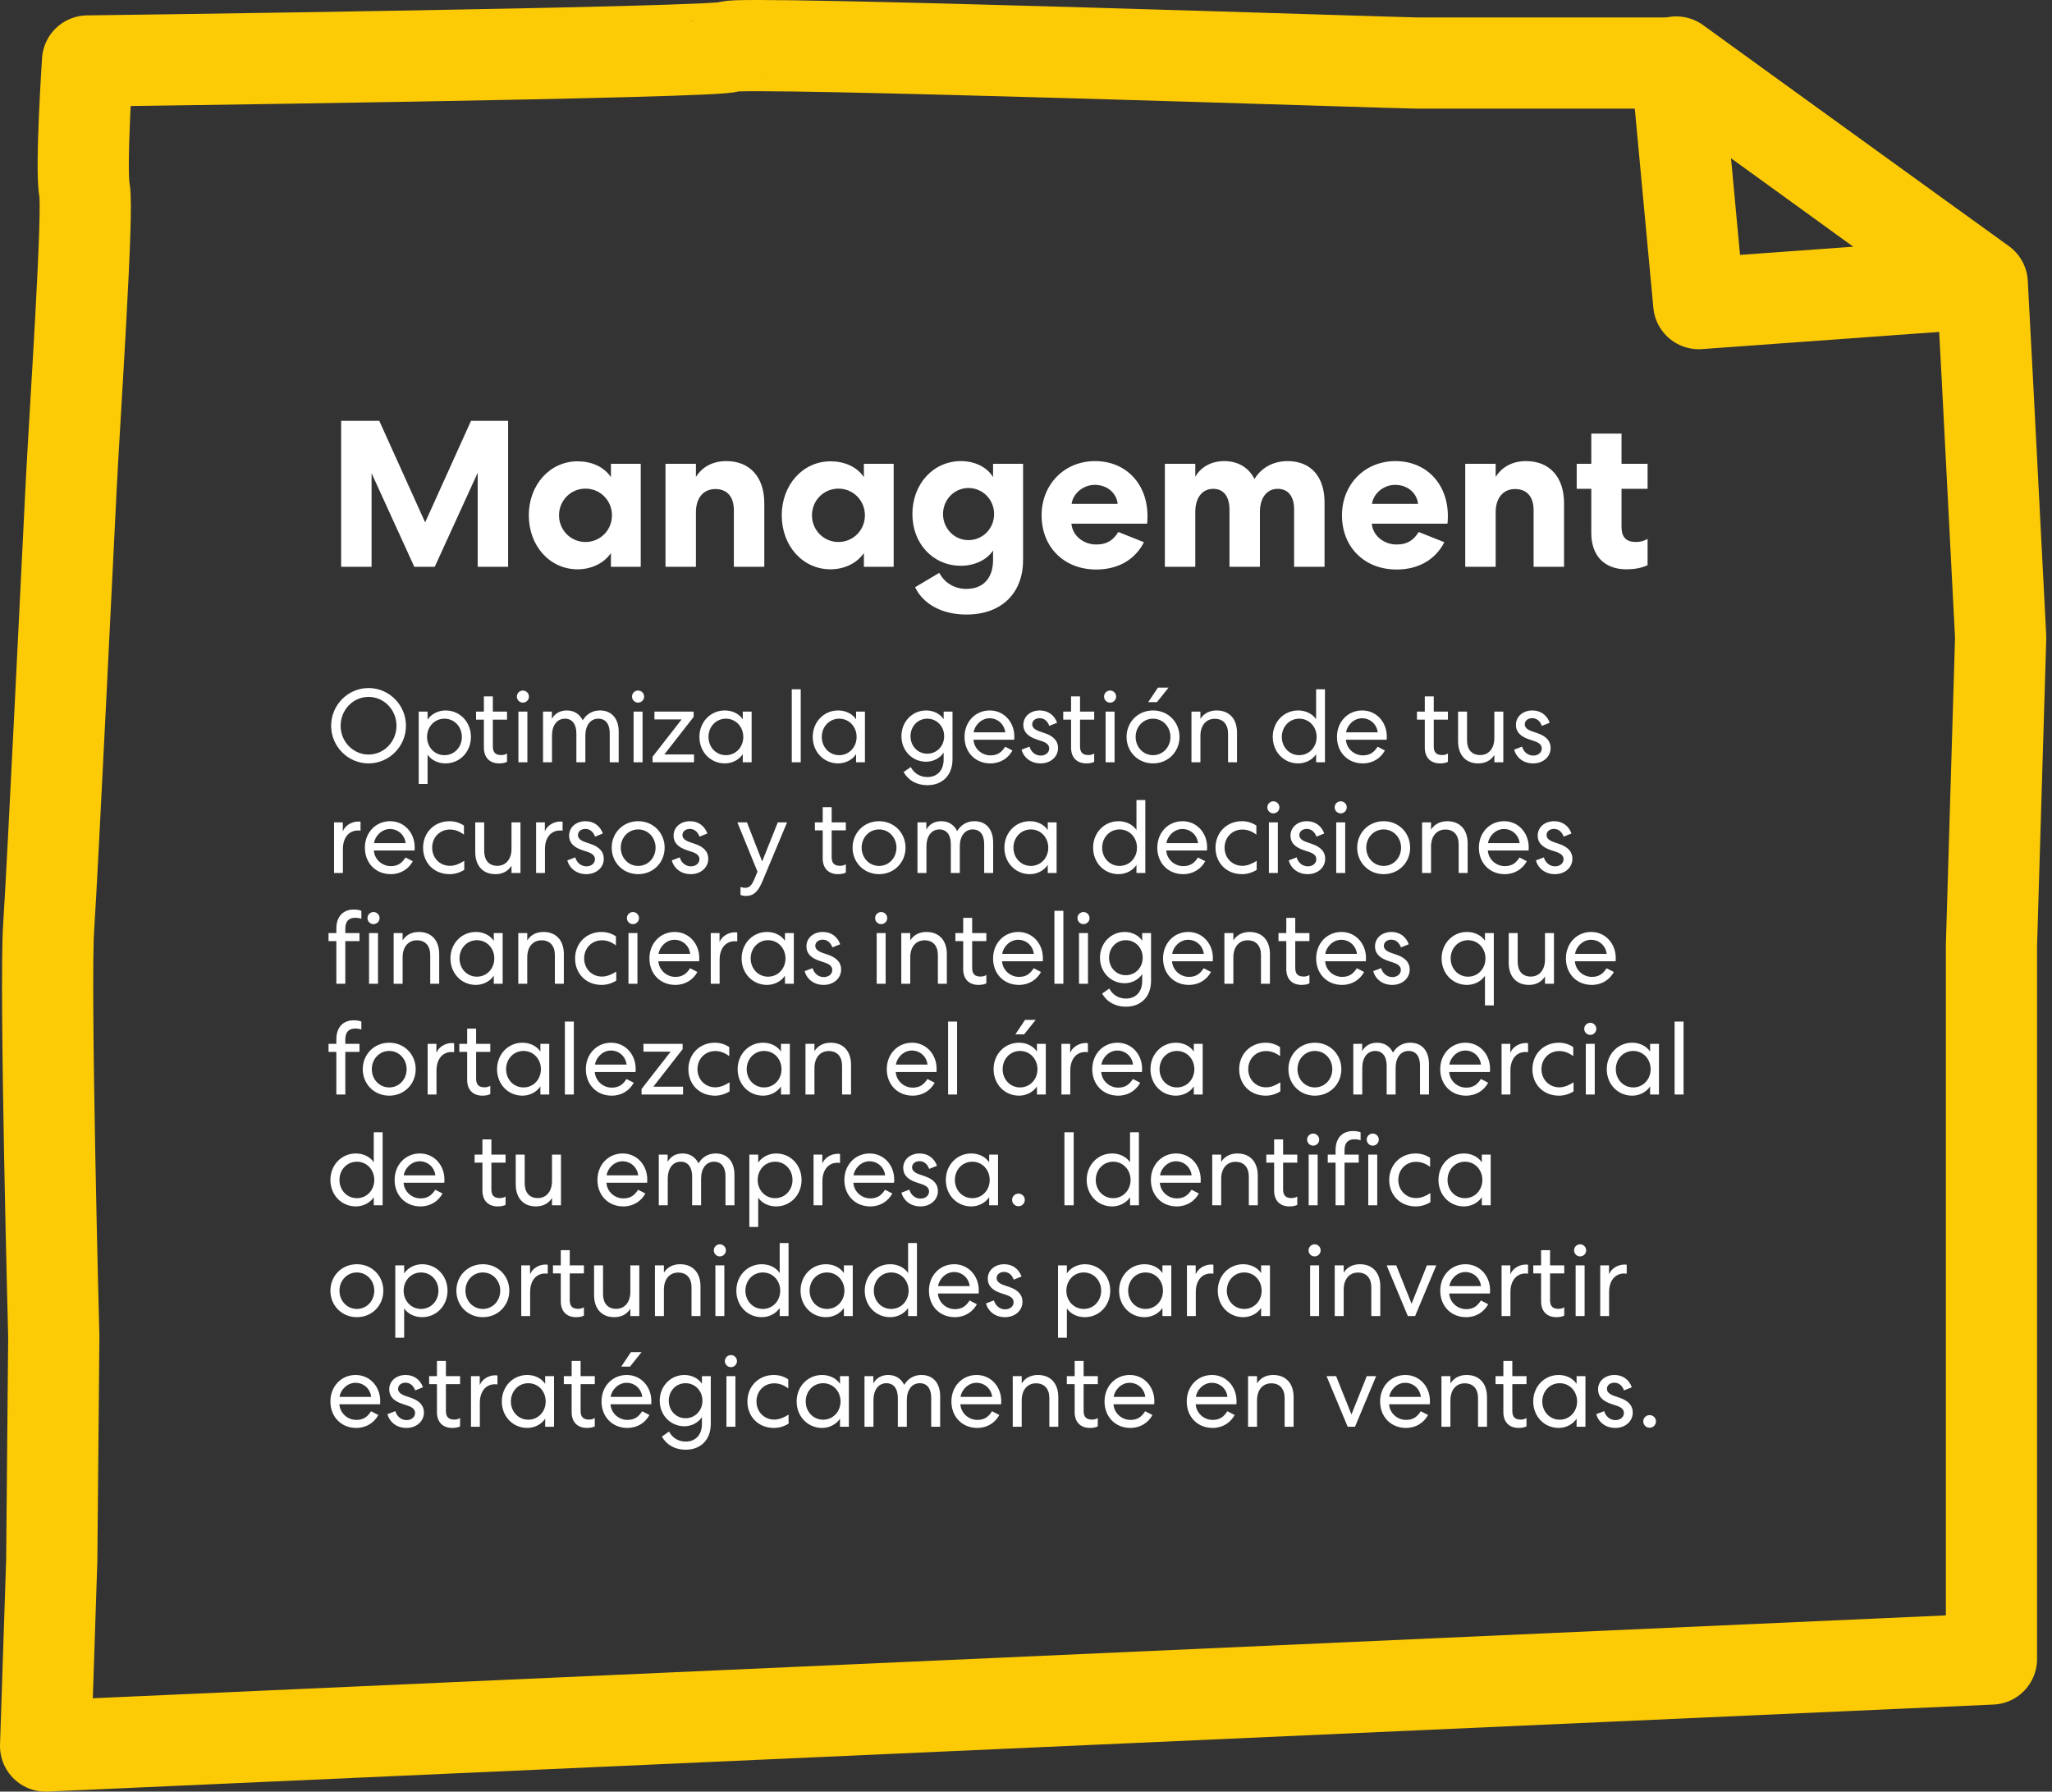
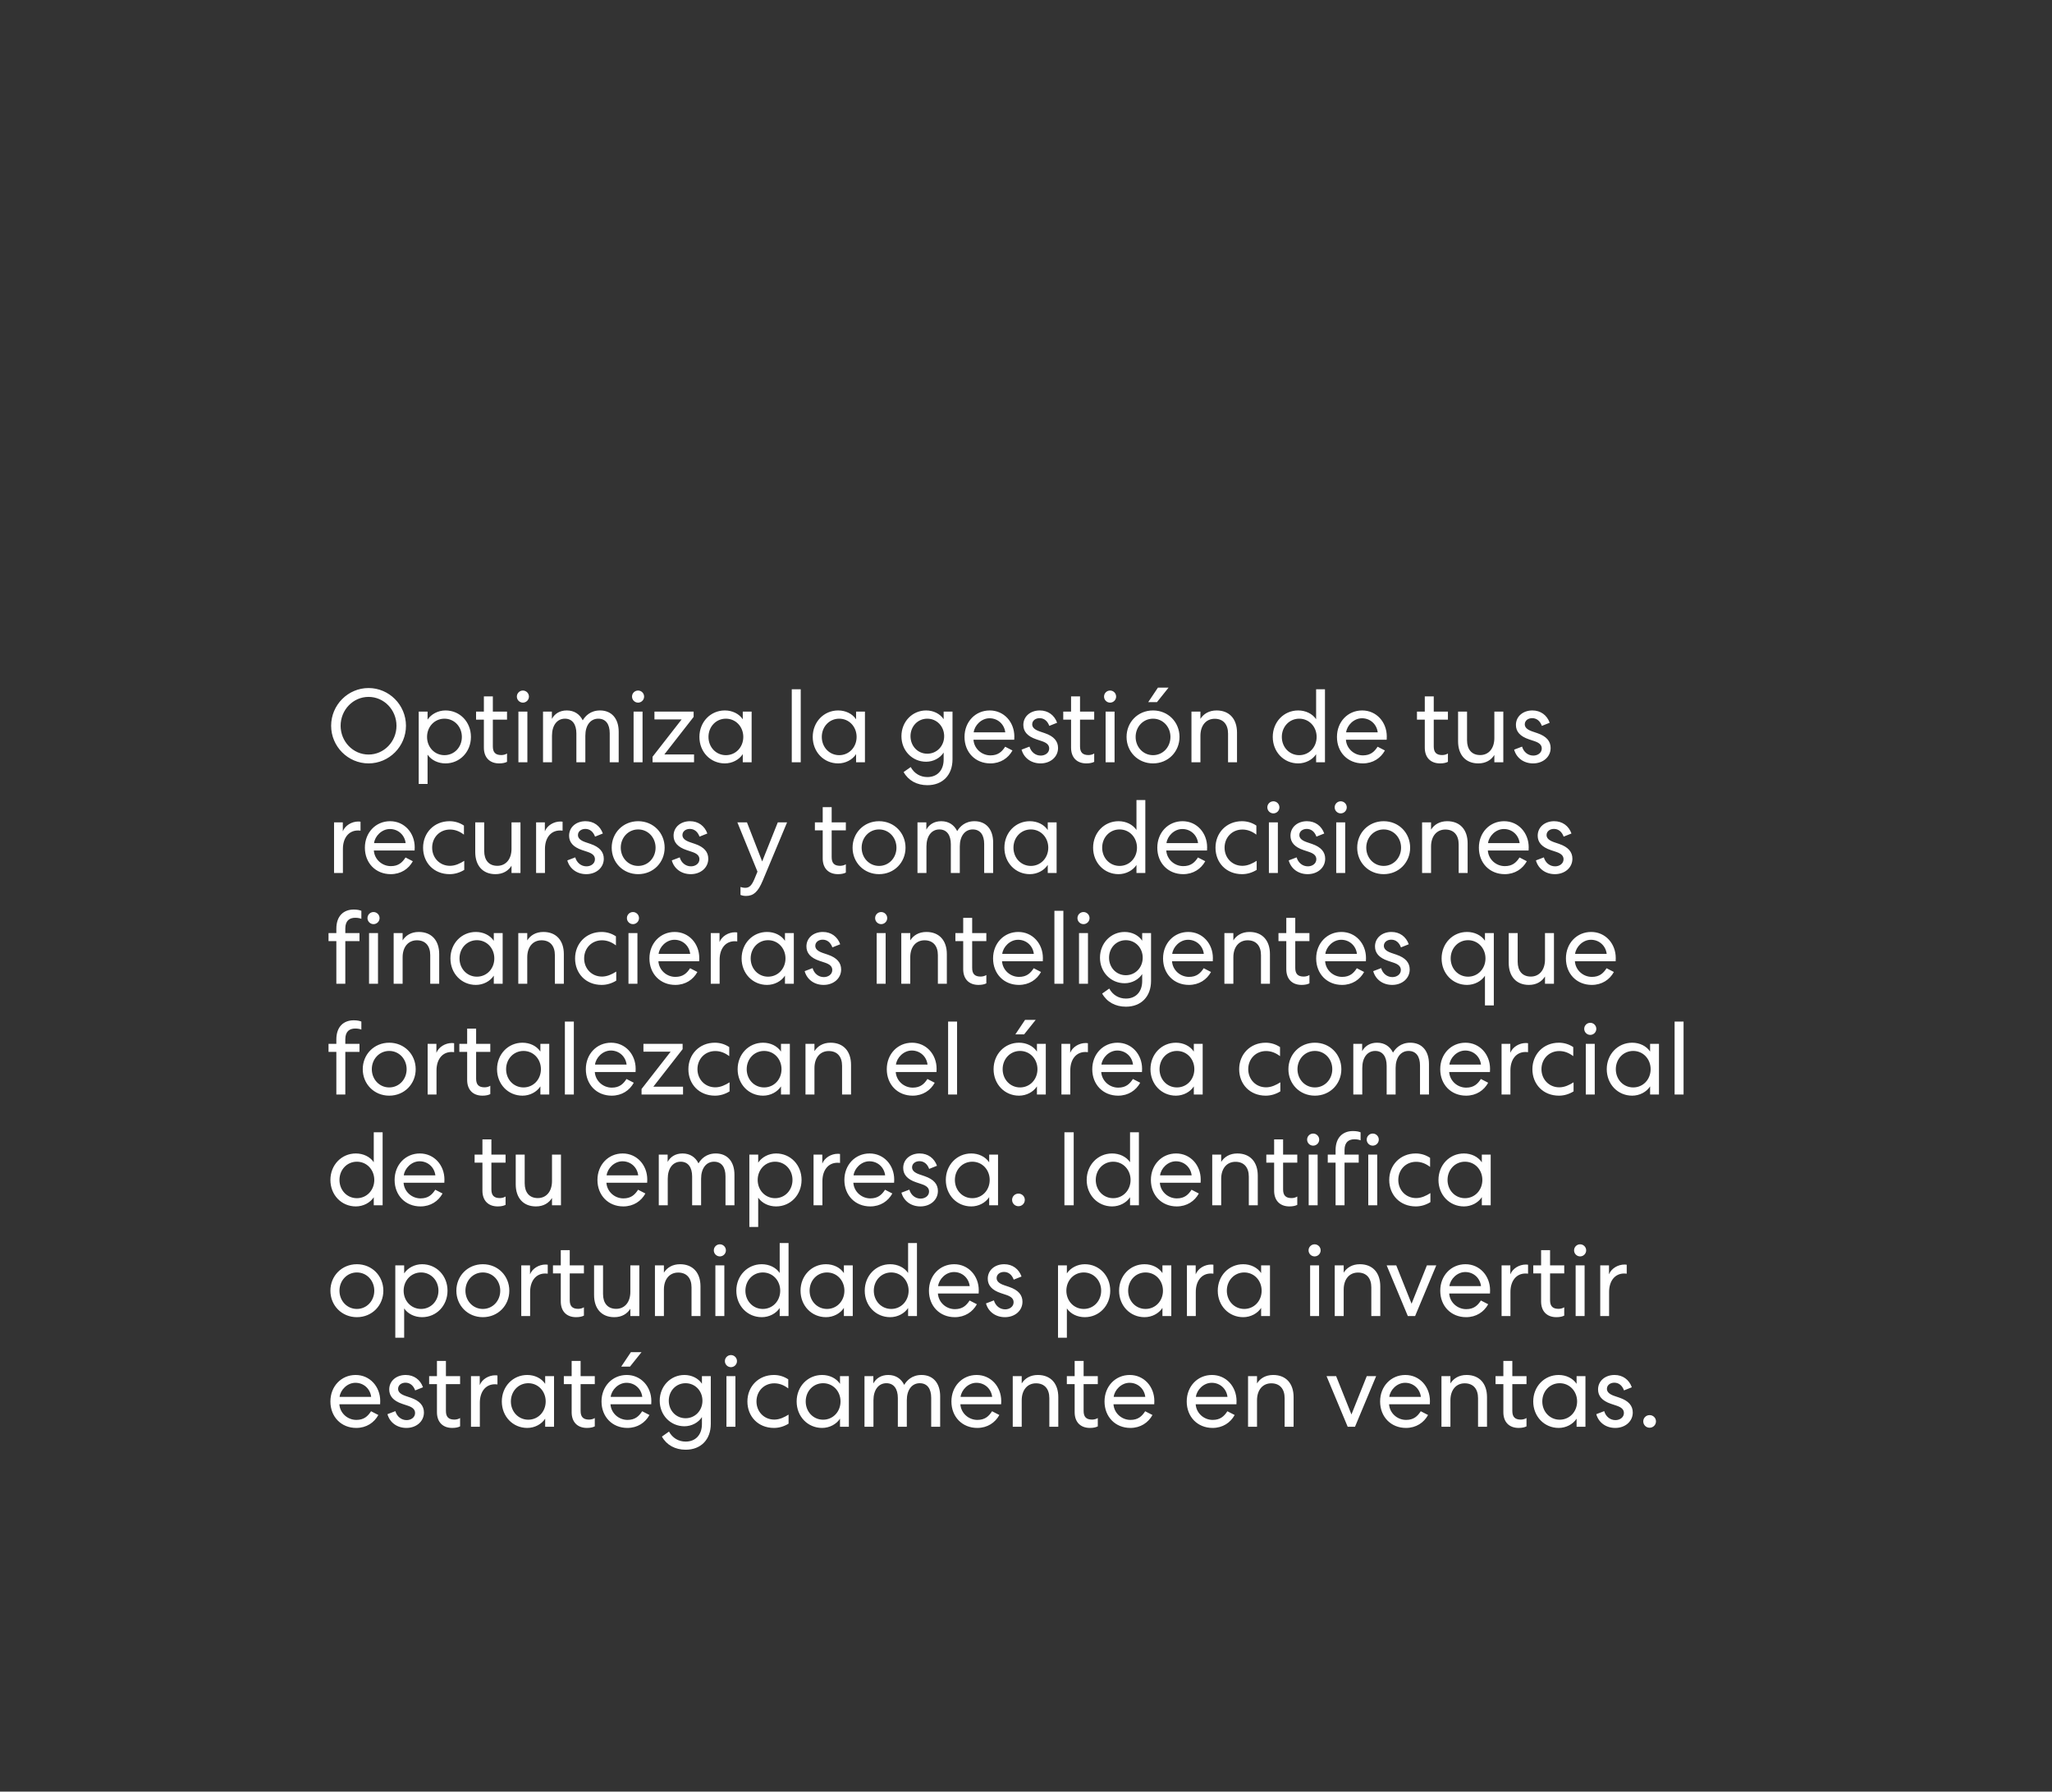
<svg xmlns="http://www.w3.org/2000/svg" width="315" height="275" viewBox="0 0 315 275" fill="none">
  <rect x="0" y="0" width="315" height="275" fill="#333333" stroke="none" />
-   <path d="M13.442 9.363C13.442 9.363 12.342 25.861 12.971 29.161C13.6 32.461 11.557 62.316 10.928 74.572C10.3 86.828 8.1 132.868 7.471 142.295C6.843 151.566 8.257 205.148 8.257 205.148L7.943 239.559L7 268L305.706 254.644V145.124L307.12 97.827L305.077 58.23L304.291 43.46L257.466 9.677C257.466 9.677 220.541 9.677 217.555 9.677C214.727 9.677 112.592 6.22 111.963 7.163C111.335 8.106 13.442 9.363 13.442 9.363Z" stroke="#FDCB06" stroke-width="14" stroke-linejoin="round" />
-   <path d="M257.319 9.519L304.144 43.46L260.776 46.602L257.319 9.519Z" stroke="#FDCB06" stroke-width="14" stroke-linejoin="round" />
-   <path d="M72.304 64.6H78V87H73.328V72.568L66.736 87H63.6L57.04 72.632V87H52.368V64.6H58.224L65.264 80.184L72.304 64.6ZM93.783 71.192H98.359V87H93.783V84.888C92.695 86.488 90.743 87.384 88.663 87.384C84.407 87.384 81.175 83.8 81.175 79.096C81.175 74.424 84.407 70.808 88.663 70.808C90.743 70.808 92.695 71.608 93.783 73.24V71.192ZM85.815 79.096C85.815 81.368 87.607 83.192 89.879 83.192C92.151 83.192 93.943 81.368 93.943 79.096C93.943 76.824 92.151 75 89.879 75C87.607 75 85.815 76.824 85.815 79.096ZM106.83 78.616V87H102.158V71.192H106.83V73.208C107.79 71.672 109.39 70.776 111.502 70.776C115.118 70.776 117.326 73.24 117.326 77.24V87H112.654V78.328C112.654 76.248 111.63 75.064 109.806 75.064C108.014 75.064 106.83 76.408 106.83 78.616ZM132.612 71.192H137.188V87H132.612V84.888C131.524 86.488 129.572 87.384 127.492 87.384C123.236 87.384 120.004 83.8 120.004 79.096C120.004 74.424 123.236 70.808 127.492 70.808C129.572 70.808 131.524 71.608 132.612 73.24V71.192ZM124.644 79.096C124.644 81.368 126.436 83.192 128.708 83.192C130.98 83.192 132.772 81.368 132.772 79.096C132.772 76.824 130.98 75 128.708 75C126.436 75 124.644 76.824 124.644 79.096ZM152.443 84.504C151.483 85.944 149.595 86.84 147.515 86.84C143.227 86.84 140.059 83.448 140.059 78.904C140.059 74.296 143.259 70.776 147.515 70.776C149.627 70.776 151.547 71.704 152.443 73.24V71.192H157.051V85.976C157.051 90.904 153.883 94.328 148.347 94.328C144.603 94.328 141.723 92.728 140.475 90.136L144.187 87.928C145.019 89.496 146.555 90.392 148.347 90.392C150.907 90.392 152.443 88.76 152.443 85.976V84.504ZM152.603 78.904C152.603 76.664 150.843 74.904 148.667 74.904C146.523 74.904 144.763 76.664 144.763 78.904C144.763 81.144 146.523 82.904 148.667 82.904C150.843 82.904 152.603 81.144 152.603 78.904ZM171.671 81.656L175.607 83.224C174.295 85.816 171.735 87.416 168.279 87.416C163.351 87.416 159.895 83.992 159.895 79.096C159.895 74.328 163.415 70.776 168.087 70.776C172.855 70.776 176.151 74.264 176.151 79.224C176.151 79.768 176.119 80.184 176.087 80.376H164.471C164.631 82.232 166.327 83.576 168.279 83.576C170.007 83.576 170.935 82.84 171.671 81.656ZM164.503 77.336H171.575C171.383 75.64 169.943 74.424 168.055 74.424C166.199 74.424 164.695 75.832 164.503 77.336ZM183.488 78.552V87H178.816V71.192H183.488V73.176C184.32 71.736 185.856 70.776 187.936 70.776C190.08 70.776 191.712 71.8 192.576 73.528C193.568 71.864 195.36 70.776 197.664 70.776C201.28 70.776 203.328 73.24 203.328 77.08V87H198.656V78.168C198.656 76.216 197.76 75.032 196.128 75.032C194.528 75.032 193.44 76.344 193.408 78.456V87H188.736V78.232C188.736 76.216 187.84 75.032 186.24 75.032C184.576 75.032 183.488 76.376 183.488 78.552ZM217.781 81.656L221.717 83.224C220.405 85.816 217.845 87.416 214.389 87.416C209.461 87.416 206.005 83.992 206.005 79.096C206.005 74.328 209.525 70.776 214.197 70.776C218.965 70.776 222.261 74.264 222.261 79.224C222.261 79.768 222.229 80.184 222.197 80.376H210.581C210.741 82.232 212.437 83.576 214.389 83.576C216.117 83.576 217.045 82.84 217.781 81.656ZM210.613 77.336H217.685C217.493 75.64 216.053 74.424 214.165 74.424C212.309 74.424 210.805 75.832 210.613 77.336ZM229.598 78.616V87H224.926V71.192H229.598V73.208C230.558 71.672 232.158 70.776 234.27 70.776C237.886 70.776 240.094 73.24 240.094 77.24V87H235.422V78.328C235.422 76.248 234.398 75.064 232.574 75.064C230.782 75.064 229.598 76.408 229.598 78.616ZM244.278 66.552H248.918V71.192H252.918V75.032H248.918V80.824C248.918 82.52 249.654 83.192 251.19 83.192C251.766 83.192 252.406 83.032 252.918 82.712V86.744C252.214 87.096 251.158 87.384 249.654 87.384C246.326 87.384 244.278 85.336 244.278 81.816V75.032H242.038V71.192H244.278V66.552Z" fill="white" />
  <path d="M62.32 111.4C62.32 114.584 59.728 117.176 56.576 117.176C53.424 117.176 50.832 114.584 50.832 111.4C50.832 108.2 53.424 105.608 56.576 105.608C59.728 105.608 62.32 108.2 62.32 111.4ZM60.864 111.4C60.864 108.968 58.96 106.968 56.576 106.968C54.192 106.968 52.288 108.968 52.288 111.4C52.288 113.816 54.192 115.816 56.576 115.816C58.96 115.816 60.864 113.816 60.864 111.4ZM65.636 120.328H64.276V109.224H65.636V110.456C66.196 109.608 67.252 109.048 68.388 109.048C70.596 109.048 72.292 110.808 72.292 113.112C72.292 115.4 70.596 117.176 68.388 117.176C67.252 117.176 66.212 116.68 65.636 115.832V120.328ZM70.9 113.112C70.9 111.544 69.748 110.312 68.228 110.312C66.708 110.312 65.556 111.544 65.556 113.112C65.556 114.68 66.708 115.912 68.228 115.912C69.748 115.912 70.9 114.68 70.9 113.112ZM74.28 106.888H75.656V109.224H77.832V110.456H75.656V114.568C75.656 115.48 76.056 115.896 76.952 115.896C77.256 115.896 77.592 115.816 77.832 115.656V116.936C77.56 117.08 77.16 117.176 76.632 117.176C75.16 117.176 74.28 116.264 74.28 114.76V110.456H73.08V109.224H74.28V106.888ZM81.197 106.92C81.197 107.432 80.781 107.848 80.269 107.848C79.757 107.848 79.341 107.432 79.341 106.92C79.341 106.408 79.757 105.992 80.269 105.992C80.781 105.992 81.197 106.408 81.197 106.92ZM79.581 109.224H80.957V117H79.581V109.224ZM84.735 112.92V117H83.359V109.224H84.719V110.344C85.151 109.544 85.935 109.048 87.007 109.048C88.159 109.048 88.991 109.624 89.455 110.568C89.839 109.912 90.639 109.048 92.111 109.048C93.903 109.048 94.975 110.312 94.975 112.312V117H93.599V112.552C93.599 111.176 93.007 110.312 91.839 110.312C90.639 110.312 89.855 111.336 89.855 112.92V117H88.479V112.584C88.479 111.192 87.871 110.312 86.719 110.312C85.519 110.312 84.735 111.336 84.735 112.92ZM98.877 106.92C98.877 107.432 98.461 107.848 97.949 107.848C97.437 107.848 97.021 107.432 97.021 106.92C97.021 106.408 97.437 105.992 97.949 105.992C98.461 105.992 98.877 106.408 98.877 106.92ZM97.261 109.224H98.637V117H97.261V109.224ZM100.463 110.424V109.224H106.479V110.04L101.983 115.8H106.543V117H100.175V116.152L104.639 110.424H100.463ZM114.022 109.224H115.382V117H114.022V115.752C113.462 116.616 112.406 117.176 111.27 117.176C109.062 117.176 107.366 115.416 107.366 113.112C107.366 110.824 109.062 109.048 111.27 109.048C112.406 109.048 113.446 109.544 114.022 110.408V109.224ZM114.102 113.112C114.102 111.544 112.95 110.312 111.43 110.312C109.91 110.312 108.758 111.544 108.758 113.112C108.758 114.68 109.91 115.912 111.43 115.912C112.95 115.912 114.102 114.68 114.102 113.112ZM121.543 105.8H122.919V117H121.543V105.8ZM131.417 109.224H132.777V117H131.417V115.752C130.857 116.616 129.801 117.176 128.665 117.176C126.457 117.176 124.761 115.416 124.761 113.112C124.761 110.824 126.457 109.048 128.665 109.048C129.801 109.048 130.841 109.544 131.417 110.408V109.224ZM131.497 113.112C131.497 111.544 130.345 110.312 128.825 110.312C127.305 110.312 126.153 111.544 126.153 113.112C126.153 114.68 127.305 115.912 128.825 115.912C130.345 115.912 131.497 114.68 131.497 113.112ZM144.858 115.512C144.314 116.36 143.274 116.92 142.17 116.92C140.042 116.92 138.378 115.224 138.378 113C138.378 110.776 140.042 109.048 142.17 109.048C143.274 109.048 144.298 109.544 144.858 110.392V109.224H146.218V116.552C146.218 118.968 144.698 120.52 142.362 120.52C140.746 120.52 139.434 119.8 138.714 118.504L139.802 117.736C140.346 118.728 141.274 119.272 142.362 119.272C143.882 119.272 144.858 118.232 144.858 116.584V115.512ZM144.938 113C144.938 111.496 143.818 110.312 142.346 110.312C140.874 110.312 139.77 111.496 139.77 113C139.77 114.504 140.874 115.688 142.346 115.688C143.818 115.688 144.938 114.504 144.938 113ZM152.03 117.176C149.726 117.176 148.062 115.48 148.062 113.112C148.062 110.792 149.726 109.048 151.934 109.048C154.126 109.048 155.71 110.84 155.71 113.048C155.71 113.352 155.694 113.544 155.694 113.544H149.438C149.534 114.92 150.702 115.944 152.046 115.944C153.214 115.944 153.806 115.384 154.302 114.616L155.422 115.192C154.782 116.36 153.598 117.176 152.03 117.176ZM149.47 112.408H154.318C154.174 111.176 153.182 110.248 151.902 110.248C150.638 110.248 149.598 111.352 149.47 112.408ZM156.82 115.064L158.036 114.6C158.276 115.432 158.948 115.976 159.764 115.976C160.42 115.976 161.06 115.576 161.06 114.888C161.06 114.36 160.708 114.024 159.956 113.768L159.092 113.48C157.7 113.016 157.092 112.264 157.092 111.272C157.092 109.96 158.18 109.048 159.62 109.048C160.884 109.048 161.86 109.768 162.276 110.936L161.076 111.416C160.804 110.664 160.276 110.232 159.588 110.232C158.948 110.232 158.452 110.616 158.452 111.176C158.452 111.64 158.804 111.992 159.588 112.264L160.388 112.536C161.796 113.016 162.42 113.784 162.42 114.808C162.42 116.184 161.252 117.176 159.732 117.176C158.292 117.176 157.172 116.344 156.82 115.064ZM164.418 106.888H165.794V109.224H167.97V110.456H165.794V114.568C165.794 115.48 166.194 115.896 167.09 115.896C167.394 115.896 167.73 115.816 167.97 115.656V116.936C167.698 117.08 167.298 117.176 166.77 117.176C165.298 117.176 164.418 116.264 164.418 114.76V110.456H163.218V109.224H164.418V106.888ZM171.336 106.92C171.336 107.432 170.92 107.848 170.408 107.848C169.896 107.848 169.48 107.432 169.48 106.92C169.48 106.408 169.896 105.992 170.408 105.992C170.92 105.992 171.336 106.408 171.336 106.92ZM169.72 109.224H171.096V117H169.72V109.224ZM177.001 109.048C179.337 109.048 181.065 110.856 181.065 113.112C181.065 115.368 179.337 117.176 177.001 117.176C174.665 117.176 172.937 115.368 172.937 113.112C172.937 110.856 174.665 109.048 177.001 109.048ZM177.001 110.312C175.481 110.312 174.329 111.56 174.329 113.112C174.329 114.664 175.481 115.912 177.001 115.912C178.521 115.912 179.673 114.664 179.673 113.112C179.673 111.56 178.521 110.312 177.001 110.312ZM177.609 107.768H176.265L177.753 105.544H179.385L177.609 107.768ZM184.276 112.936V117H182.9V109.224H184.276V110.344C184.756 109.576 185.588 109.048 186.756 109.048C188.74 109.048 189.892 110.376 189.892 112.44V117H188.516V112.6C188.516 111.208 187.796 110.328 186.468 110.328C185.14 110.328 184.276 111.352 184.276 112.936ZM202.035 105.8H203.395V117H202.035V115.768C201.475 116.616 200.419 117.176 199.283 117.176C197.075 117.176 195.379 115.416 195.379 113.112C195.379 110.824 197.075 109.048 199.283 109.048C200.419 109.048 201.459 109.544 202.035 110.392V105.8ZM202.115 113.112C202.115 111.544 200.963 110.312 199.443 110.312C197.923 110.312 196.771 111.544 196.771 113.112C196.771 114.68 197.923 115.912 199.443 115.912C200.963 115.912 202.115 114.68 202.115 113.112ZM209.203 117.176C206.899 117.176 205.235 115.48 205.235 113.112C205.235 110.792 206.899 109.048 209.107 109.048C211.299 109.048 212.883 110.84 212.883 113.048C212.883 113.352 212.867 113.544 212.867 113.544H206.611C206.707 114.92 207.875 115.944 209.219 115.944C210.387 115.944 210.979 115.384 211.475 114.616L212.595 115.192C211.955 116.36 210.771 117.176 209.203 117.176ZM206.643 112.408H211.491C211.347 111.176 210.355 110.248 209.075 110.248C207.811 110.248 206.771 111.352 206.643 112.408ZM218.717 106.888H220.093V109.224H222.269V110.456H220.093V114.568C220.093 115.48 220.493 115.896 221.389 115.896C221.693 115.896 222.029 115.816 222.269 115.656V116.936C221.997 117.08 221.597 117.176 221.069 117.176C219.597 117.176 218.717 116.264 218.717 114.76V110.456H217.517V109.224H218.717V106.888ZM229.396 113.288V109.224H230.772V117H229.396V115.88C228.916 116.648 228.1 117.176 226.932 117.176C224.964 117.176 223.828 115.848 223.828 113.784V109.224H225.204V113.624C225.204 115.016 225.908 115.896 227.22 115.896C228.532 115.896 229.396 114.872 229.396 113.288ZM232.435 115.064L233.651 114.6C233.891 115.432 234.563 115.976 235.379 115.976C236.035 115.976 236.675 115.576 236.675 114.888C236.675 114.36 236.323 114.024 235.571 113.768L234.707 113.48C233.315 113.016 232.707 112.264 232.707 111.272C232.707 109.96 233.795 109.048 235.235 109.048C236.499 109.048 237.475 109.768 237.891 110.936L236.691 111.416C236.419 110.664 235.891 110.232 235.203 110.232C234.563 110.232 234.067 110.616 234.067 111.176C234.067 111.64 234.419 111.992 235.203 112.264L236.003 112.536C237.411 113.016 238.035 113.784 238.035 114.808C238.035 116.184 236.867 117.176 235.347 117.176C233.907 117.176 232.787 116.344 232.435 115.064ZM55.344 126.128V127.504C55.344 127.504 55.2 127.472 54.96 127.472C53.52 127.472 52.64 128.624 52.64 130.304V134H51.28V126.224H52.624V127.6C52.976 126.704 53.984 126.096 55.008 126.096C55.2 126.096 55.344 126.128 55.344 126.128ZM59.981 134.176C57.677 134.176 56.013 132.48 56.013 130.112C56.013 127.792 57.677 126.048 59.885 126.048C62.077 126.048 63.661 127.84 63.661 130.048C63.661 130.352 63.645 130.544 63.645 130.544H57.389C57.485 131.92 58.653 132.944 59.997 132.944C61.165 132.944 61.757 132.384 62.253 131.616L63.373 132.192C62.733 133.36 61.549 134.176 59.981 134.176ZM57.421 129.408H62.269C62.125 128.176 61.133 127.248 59.853 127.248C58.589 127.248 57.549 128.352 57.421 129.408ZM64.947 130.112C64.947 127.84 66.627 126.048 69.011 126.048C69.827 126.048 70.579 126.288 71.219 126.72V128.112C70.531 127.584 69.827 127.328 69.075 127.328C67.491 127.328 66.339 128.544 66.339 130.112C66.339 131.664 67.491 132.896 69.075 132.896C69.891 132.896 70.643 132.528 71.267 132.128V133.52C70.595 133.936 69.827 134.176 69.027 134.176C66.579 134.176 64.947 132.4 64.947 130.112ZM78.522 130.288V126.224H79.898V134H78.522V132.88C78.042 133.648 77.226 134.176 76.058 134.176C74.09 134.176 72.954 132.848 72.954 130.784V126.224H74.33V130.624C74.33 132.016 75.034 132.896 76.346 132.896C77.658 132.896 78.522 131.872 78.522 130.288ZM86.36 126.128V127.504C86.36 127.504 86.216 127.472 85.976 127.472C84.536 127.472 83.656 128.624 83.656 130.304V134H82.296V126.224H83.64V127.6C83.992 126.704 85 126.096 86.024 126.096C86.216 126.096 86.36 126.128 86.36 126.128ZM87.088 132.064L88.304 131.6C88.544 132.432 89.216 132.976 90.032 132.976C90.688 132.976 91.328 132.576 91.328 131.888C91.328 131.36 90.976 131.024 90.224 130.768L89.36 130.48C87.968 130.016 87.36 129.264 87.36 128.272C87.36 126.96 88.448 126.048 89.888 126.048C91.152 126.048 92.128 126.768 92.544 127.936L91.344 128.416C91.072 127.664 90.544 127.232 89.856 127.232C89.216 127.232 88.72 127.616 88.72 128.176C88.72 128.64 89.072 128.992 89.856 129.264L90.656 129.536C92.064 130.016 92.688 130.784 92.688 131.808C92.688 133.184 91.52 134.176 90 134.176C88.56 134.176 87.44 133.344 87.088 132.064ZM97.965 126.048C100.301 126.048 102.029 127.856 102.029 130.112C102.029 132.368 100.301 134.176 97.965 134.176C95.629 134.176 93.901 132.368 93.901 130.112C93.901 127.856 95.629 126.048 97.965 126.048ZM97.965 127.312C96.445 127.312 95.293 128.56 95.293 130.112C95.293 131.664 96.445 132.912 97.965 132.912C99.485 132.912 100.637 131.664 100.637 130.112C100.637 128.56 99.485 127.312 97.965 127.312ZM103.127 132.064L104.343 131.6C104.583 132.432 105.255 132.976 106.071 132.976C106.727 132.976 107.367 132.576 107.367 131.888C107.367 131.36 107.015 131.024 106.263 130.768L105.399 130.48C104.007 130.016 103.399 129.264 103.399 128.272C103.399 126.96 104.487 126.048 105.927 126.048C107.191 126.048 108.167 126.768 108.583 127.936L107.383 128.416C107.111 127.664 106.583 127.232 105.895 127.232C105.255 127.232 104.759 127.616 104.759 128.176C104.759 128.64 105.111 128.992 105.895 129.264L106.695 129.536C108.103 130.016 108.727 130.784 108.727 131.808C108.727 133.184 107.559 134.176 106.039 134.176C104.599 134.176 103.479 133.344 103.127 132.064ZM120.824 126.224L117.08 135.184C116.376 136.864 115.688 137.52 114.52 137.52C114.184 137.52 113.896 137.456 113.672 137.36V136.144C113.848 136.208 114.12 136.272 114.408 136.272C115.032 136.272 115.4 135.904 115.816 134.912L116.28 133.792L113.192 126.224H114.664L117 132.224L119.4 126.224H120.824ZM126.293 123.888H127.669V126.224H129.845V127.456H127.669V131.568C127.669 132.48 128.069 132.896 128.965 132.896C129.269 132.896 129.605 132.816 129.845 132.656V133.936C129.573 134.08 129.173 134.176 128.645 134.176C127.173 134.176 126.293 133.264 126.293 131.76V127.456H125.093V126.224H126.293V123.888ZM134.942 126.048C137.278 126.048 139.006 127.856 139.006 130.112C139.006 132.368 137.278 134.176 134.942 134.176C132.606 134.176 130.878 132.368 130.878 130.112C130.878 127.856 132.606 126.048 134.942 126.048ZM134.942 127.312C133.422 127.312 132.27 128.56 132.27 130.112C132.27 131.664 133.422 132.912 134.942 132.912C136.462 132.912 137.614 131.664 137.614 130.112C137.614 128.56 136.462 127.312 134.942 127.312ZM142.217 129.92V134H140.841V126.224H142.201V127.344C142.633 126.544 143.417 126.048 144.489 126.048C145.641 126.048 146.473 126.624 146.937 127.568C147.321 126.912 148.121 126.048 149.593 126.048C151.385 126.048 152.457 127.312 152.457 129.312V134H151.081V129.552C151.081 128.176 150.489 127.312 149.321 127.312C148.121 127.312 147.337 128.336 147.337 129.92V134H145.961V129.584C145.961 128.192 145.353 127.312 144.201 127.312C143.001 127.312 142.217 128.336 142.217 129.92ZM160.839 126.224H162.199V134H160.839V132.752C160.279 133.616 159.223 134.176 158.087 134.176C155.879 134.176 154.183 132.416 154.183 130.112C154.183 127.824 155.879 126.048 158.087 126.048C159.223 126.048 160.263 126.544 160.839 127.408V126.224ZM160.919 130.112C160.919 128.544 159.767 127.312 158.247 127.312C156.727 127.312 155.575 128.544 155.575 130.112C155.575 131.68 156.727 132.912 158.247 132.912C159.767 132.912 160.919 131.68 160.919 130.112ZM174.457 122.8H175.817V134H174.457V132.768C173.897 133.616 172.841 134.176 171.705 134.176C169.497 134.176 167.801 132.416 167.801 130.112C167.801 127.824 169.497 126.048 171.705 126.048C172.841 126.048 173.881 126.544 174.457 127.392V122.8ZM174.537 130.112C174.537 128.544 173.385 127.312 171.865 127.312C170.345 127.312 169.193 128.544 169.193 130.112C169.193 131.68 170.345 132.912 171.865 132.912C173.385 132.912 174.537 131.68 174.537 130.112ZM181.624 134.176C179.32 134.176 177.656 132.48 177.656 130.112C177.656 127.792 179.32 126.048 181.528 126.048C183.72 126.048 185.304 127.84 185.304 130.048C185.304 130.352 185.288 130.544 185.288 130.544H179.032C179.128 131.92 180.296 132.944 181.64 132.944C182.808 132.944 183.4 132.384 183.896 131.616L185.016 132.192C184.376 133.36 183.192 134.176 181.624 134.176ZM179.064 129.408H183.912C183.768 128.176 182.776 127.248 181.496 127.248C180.232 127.248 179.192 128.352 179.064 129.408ZM186.59 130.112C186.59 127.84 188.27 126.048 190.654 126.048C191.47 126.048 192.222 126.288 192.862 126.72V128.112C192.174 127.584 191.47 127.328 190.718 127.328C189.134 127.328 187.982 128.544 187.982 130.112C187.982 131.664 189.134 132.896 190.718 132.896C191.534 132.896 192.286 132.528 192.91 132.128V133.52C192.238 133.936 191.47 134.176 190.67 134.176C188.222 134.176 186.59 132.4 186.59 130.112ZM196.403 123.92C196.403 124.432 195.987 124.848 195.475 124.848C194.963 124.848 194.547 124.432 194.547 123.92C194.547 123.408 194.963 122.992 195.475 122.992C195.987 122.992 196.403 123.408 196.403 123.92ZM194.787 126.224H196.163V134H194.787V126.224ZM197.828 132.064L199.044 131.6C199.284 132.432 199.956 132.976 200.772 132.976C201.428 132.976 202.068 132.576 202.068 131.888C202.068 131.36 201.716 131.024 200.964 130.768L200.1 130.48C198.708 130.016 198.1 129.264 198.1 128.272C198.1 126.96 199.188 126.048 200.628 126.048C201.892 126.048 202.868 126.768 203.284 127.936L202.084 128.416C201.812 127.664 201.284 127.232 200.596 127.232C199.956 127.232 199.46 127.616 199.46 128.176C199.46 128.64 199.812 128.992 200.596 129.264L201.396 129.536C202.804 130.016 203.428 130.784 203.428 131.808C203.428 133.184 202.26 134.176 200.74 134.176C199.3 134.176 198.18 133.344 197.828 132.064ZM206.739 123.92C206.739 124.432 206.323 124.848 205.811 124.848C205.299 124.848 204.883 124.432 204.883 123.92C204.883 123.408 205.299 122.992 205.811 122.992C206.323 122.992 206.739 123.408 206.739 123.92ZM205.123 126.224H206.499V134H205.123V126.224ZM212.405 126.048C214.741 126.048 216.469 127.856 216.469 130.112C216.469 132.368 214.741 134.176 212.405 134.176C210.069 134.176 208.341 132.368 208.341 130.112C208.341 127.856 210.069 126.048 212.405 126.048ZM212.405 127.312C210.885 127.312 209.733 128.56 209.733 130.112C209.733 131.664 210.885 132.912 212.405 132.912C213.925 132.912 215.077 131.664 215.077 130.112C215.077 128.56 213.925 127.312 212.405 127.312ZM219.679 129.936V134H218.303V126.224H219.679V127.344C220.159 126.576 220.991 126.048 222.159 126.048C224.143 126.048 225.295 127.376 225.295 129.44V134H223.919V129.6C223.919 128.208 223.199 127.328 221.871 127.328C220.543 127.328 219.679 128.352 219.679 129.936ZM230.989 134.176C228.685 134.176 227.021 132.48 227.021 130.112C227.021 127.792 228.685 126.048 230.893 126.048C233.085 126.048 234.669 127.84 234.669 130.048C234.669 130.352 234.653 130.544 234.653 130.544H228.397C228.493 131.92 229.661 132.944 231.005 132.944C232.173 132.944 232.765 132.384 233.261 131.616L234.381 132.192C233.741 133.36 232.557 134.176 230.989 134.176ZM228.429 129.408H233.277C233.133 128.176 232.141 127.248 230.861 127.248C229.597 127.248 228.557 128.352 228.429 129.408ZM235.778 132.064L236.994 131.6C237.234 132.432 237.906 132.976 238.722 132.976C239.378 132.976 240.018 132.576 240.018 131.888C240.018 131.36 239.666 131.024 238.914 130.768L238.05 130.48C236.658 130.016 236.05 129.264 236.05 128.272C236.05 126.96 237.138 126.048 238.578 126.048C239.842 126.048 240.818 126.768 241.234 127.936L240.034 128.416C239.762 127.664 239.234 127.232 238.546 127.232C237.906 127.232 237.41 127.616 237.41 128.176C237.41 128.64 237.762 128.992 238.546 129.264L239.346 129.536C240.754 130.016 241.378 130.784 241.378 131.808C241.378 133.184 240.21 134.176 238.69 134.176C237.25 134.176 236.13 133.344 235.778 132.064ZM53.008 151H51.632V144.456H50.432V143.224H51.632V142.552C51.632 140.568 52.768 139.608 54.304 139.608C54.864 139.608 55.232 139.704 55.472 139.8V141.032C55.232 140.936 54.928 140.872 54.528 140.872C53.664 140.872 53.008 141.304 53.008 142.52V143.224H55.184V144.456H53.008V151ZM58.267 140.92C58.267 141.432 57.851 141.848 57.339 141.848C56.827 141.848 56.411 141.432 56.411 140.92C56.411 140.408 56.827 139.992 57.339 139.992C57.851 139.992 58.267 140.408 58.267 140.92ZM56.651 143.224H58.027V151H56.651V143.224ZM61.805 146.936V151H60.429V143.224H61.805V144.344C62.285 143.576 63.117 143.048 64.285 143.048C66.269 143.048 67.421 144.376 67.421 146.44V151H66.045V146.6C66.045 145.208 65.325 144.328 63.997 144.328C62.669 144.328 61.805 145.352 61.805 146.936ZM75.802 143.224H77.162V151H75.802V149.752C75.242 150.616 74.186 151.176 73.05 151.176C70.842 151.176 69.146 149.416 69.146 147.112C69.146 144.824 70.842 143.048 73.05 143.048C74.186 143.048 75.226 143.544 75.802 144.408V143.224ZM75.882 147.112C75.882 145.544 74.73 144.312 73.21 144.312C71.69 144.312 70.538 145.544 70.538 147.112C70.538 148.68 71.69 149.912 73.21 149.912C74.73 149.912 75.882 148.68 75.882 147.112ZM80.938 146.936V151H79.562V143.224H80.938V144.344C81.418 143.576 82.25 143.048 83.418 143.048C85.402 143.048 86.554 144.376 86.554 146.44V151H85.178V146.6C85.178 145.208 84.458 144.328 83.13 144.328C81.802 144.328 80.938 145.352 80.938 146.936ZM88.279 147.112C88.279 144.84 89.959 143.048 92.343 143.048C93.159 143.048 93.911 143.288 94.551 143.72V145.112C93.863 144.584 93.159 144.328 92.407 144.328C90.823 144.328 89.671 145.544 89.671 147.112C89.671 148.664 90.823 149.896 92.407 149.896C93.223 149.896 93.975 149.528 94.599 149.128V150.52C93.927 150.936 93.159 151.176 92.359 151.176C89.911 151.176 88.279 149.4 88.279 147.112ZM98.092 140.92C98.092 141.432 97.676 141.848 97.164 141.848C96.652 141.848 96.236 141.432 96.236 140.92C96.236 140.408 96.652 139.992 97.164 139.992C97.676 139.992 98.092 140.408 98.092 140.92ZM96.476 143.224H97.852V151H96.476V143.224ZM103.662 151.176C101.358 151.176 99.694 149.48 99.694 147.112C99.694 144.792 101.358 143.048 103.566 143.048C105.758 143.048 107.342 144.84 107.342 147.048C107.342 147.352 107.326 147.544 107.326 147.544H101.07C101.166 148.92 102.334 149.944 103.678 149.944C104.846 149.944 105.438 149.384 105.934 148.616L107.054 149.192C106.414 150.36 105.23 151.176 103.662 151.176ZM101.102 146.408H105.95C105.806 145.176 104.814 144.248 103.534 144.248C102.27 144.248 101.23 145.352 101.102 146.408ZM113.173 143.128V144.504C113.173 144.504 113.029 144.472 112.789 144.472C111.349 144.472 110.469 145.624 110.469 147.304V151H109.109V143.224H110.453V144.6C110.805 143.704 111.813 143.096 112.837 143.096C113.029 143.096 113.173 143.128 113.173 143.128ZM120.499 143.224H121.859V151H120.499V149.752C119.939 150.616 118.883 151.176 117.747 151.176C115.539 151.176 113.843 149.416 113.843 147.112C113.843 144.824 115.539 143.048 117.747 143.048C118.883 143.048 119.923 143.544 120.499 144.408V143.224ZM120.579 147.112C120.579 145.544 119.427 144.312 117.907 144.312C116.387 144.312 115.235 145.544 115.235 147.112C115.235 148.68 116.387 149.912 117.907 149.912C119.427 149.912 120.579 148.68 120.579 147.112ZM123.522 149.064L124.738 148.6C124.978 149.432 125.65 149.976 126.466 149.976C127.122 149.976 127.762 149.576 127.762 148.888C127.762 148.36 127.41 148.024 126.658 147.768L125.794 147.48C124.402 147.016 123.794 146.264 123.794 145.272C123.794 143.96 124.882 143.048 126.322 143.048C127.586 143.048 128.562 143.768 128.978 144.936L127.778 145.416C127.506 144.664 126.978 144.232 126.29 144.232C125.65 144.232 125.154 144.616 125.154 145.176C125.154 145.64 125.506 145.992 126.29 146.264L127.09 146.536C128.498 147.016 129.122 147.784 129.122 148.808C129.122 150.184 127.954 151.176 126.434 151.176C124.994 151.176 123.874 150.344 123.522 149.064ZM136.195 140.92C136.195 141.432 135.779 141.848 135.267 141.848C134.755 141.848 134.339 141.432 134.339 140.92C134.339 140.408 134.755 139.992 135.267 139.992C135.779 139.992 136.195 140.408 136.195 140.92ZM134.579 143.224H135.955V151H134.579V143.224ZM139.732 146.936V151H138.356V143.224H139.732V144.344C140.212 143.576 141.044 143.048 142.212 143.048C144.196 143.048 145.348 144.376 145.348 146.44V151H143.972V146.6C143.972 145.208 143.252 144.328 141.924 144.328C140.596 144.328 139.732 145.352 139.732 146.936ZM147.86 140.888H149.236V143.224H151.412V144.456H149.236V148.568C149.236 149.48 149.636 149.896 150.532 149.896C150.836 149.896 151.172 149.816 151.412 149.656V150.936C151.14 151.08 150.74 151.176 150.212 151.176C148.74 151.176 147.86 150.264 147.86 148.76V144.456H146.66V143.224H147.86V140.888ZM156.413 151.176C154.109 151.176 152.445 149.48 152.445 147.112C152.445 144.792 154.109 143.048 156.317 143.048C158.509 143.048 160.093 144.84 160.093 147.048C160.093 147.352 160.077 147.544 160.077 147.544H153.821C153.917 148.92 155.085 149.944 156.429 149.944C157.597 149.944 158.189 149.384 158.685 148.616L159.805 149.192C159.165 150.36 157.981 151.176 156.413 151.176ZM153.853 146.408H158.701C158.557 145.176 157.565 144.248 156.285 144.248C155.021 144.248 153.981 145.352 153.853 146.408ZM161.861 139.8H163.237V151H161.861V139.8ZM167.254 140.92C167.254 141.432 166.838 141.848 166.326 141.848C165.814 141.848 165.398 141.432 165.398 140.92C165.398 140.408 165.814 139.992 166.326 139.992C166.838 139.992 167.254 140.408 167.254 140.92ZM165.638 143.224H167.014V151H165.638V143.224ZM175.336 149.512C174.792 150.36 173.752 150.92 172.648 150.92C170.52 150.92 168.856 149.224 168.856 147C168.856 144.776 170.52 143.048 172.648 143.048C173.752 143.048 174.776 143.544 175.336 144.392V143.224H176.696V150.552C176.696 152.968 175.176 154.52 172.84 154.52C171.224 154.52 169.912 153.8 169.192 152.504L170.28 151.736C170.824 152.728 171.752 153.272 172.84 153.272C174.36 153.272 175.336 152.232 175.336 150.584V149.512ZM175.416 147C175.416 145.496 174.296 144.312 172.824 144.312C171.352 144.312 170.248 145.496 170.248 147C170.248 148.504 171.352 149.688 172.824 149.688C174.296 149.688 175.416 148.504 175.416 147ZM182.507 151.176C180.203 151.176 178.539 149.48 178.539 147.112C178.539 144.792 180.203 143.048 182.411 143.048C184.603 143.048 186.187 144.84 186.187 147.048C186.187 147.352 186.171 147.544 186.171 147.544H179.915C180.011 148.92 181.179 149.944 182.523 149.944C183.691 149.944 184.283 149.384 184.779 148.616L185.899 149.192C185.259 150.36 184.075 151.176 182.507 151.176ZM179.947 146.408H184.795C184.651 145.176 183.659 144.248 182.379 144.248C181.115 144.248 180.075 145.352 179.947 146.408ZM189.331 146.936V151H187.955V143.224H189.331V144.344C189.811 143.576 190.643 143.048 191.811 143.048C193.795 143.048 194.947 144.376 194.947 146.44V151H193.571V146.6C193.571 145.208 192.851 144.328 191.523 144.328C190.195 144.328 189.331 145.352 189.331 146.936ZM197.458 140.888H198.834V143.224H201.01V144.456H198.834V148.568C198.834 149.48 199.234 149.896 200.13 149.896C200.434 149.896 200.77 149.816 201.01 149.656V150.936C200.738 151.08 200.338 151.176 199.81 151.176C198.338 151.176 197.458 150.264 197.458 148.76V144.456H196.258V143.224H197.458V140.888ZM206.012 151.176C203.708 151.176 202.044 149.48 202.044 147.112C202.044 144.792 203.708 143.048 205.916 143.048C208.108 143.048 209.692 144.84 209.692 147.048C209.692 147.352 209.676 147.544 209.676 147.544H203.42C203.516 148.92 204.684 149.944 206.028 149.944C207.196 149.944 207.788 149.384 208.284 148.616L209.404 149.192C208.764 150.36 207.58 151.176 206.012 151.176ZM203.452 146.408H208.3C208.156 145.176 207.164 144.248 205.884 144.248C204.62 144.248 203.58 145.352 203.452 146.408ZM210.802 149.064L212.018 148.6C212.258 149.432 212.93 149.976 213.746 149.976C214.402 149.976 215.042 149.576 215.042 148.888C215.042 148.36 214.69 148.024 213.938 147.768L213.074 147.48C211.682 147.016 211.074 146.264 211.074 145.272C211.074 143.96 212.162 143.048 213.602 143.048C214.866 143.048 215.842 143.768 216.258 144.936L215.058 145.416C214.786 144.664 214.258 144.232 213.57 144.232C212.93 144.232 212.434 144.616 212.434 145.176C212.434 145.64 212.786 145.992 213.57 146.264L214.37 146.536C215.778 147.016 216.402 147.784 216.402 148.808C216.402 150.184 215.234 151.176 213.714 151.176C212.274 151.176 211.154 150.344 210.802 149.064ZM227.954 143.224H229.314V154.328H227.954V149.768C227.394 150.616 226.338 151.176 225.202 151.176C222.994 151.176 221.298 149.416 221.298 147.112C221.298 144.824 222.994 143.048 225.202 143.048C226.338 143.048 227.378 143.544 227.954 144.392V143.224ZM228.034 147.112C228.034 145.544 226.882 144.312 225.362 144.312C223.842 144.312 222.69 145.544 222.69 147.112C222.69 148.68 223.842 149.912 225.362 149.912C226.882 149.912 228.034 148.68 228.034 147.112ZM237.17 147.288V143.224H238.546V151H237.17V149.88C236.69 150.648 235.874 151.176 234.706 151.176C232.738 151.176 231.602 149.848 231.602 147.784V143.224H232.978V147.624C232.978 149.016 233.682 149.896 234.994 149.896C236.306 149.896 237.17 148.872 237.17 147.288ZM244.352 151.176C242.048 151.176 240.384 149.48 240.384 147.112C240.384 144.792 242.048 143.048 244.256 143.048C246.448 143.048 248.032 144.84 248.032 147.048C248.032 147.352 248.016 147.544 248.016 147.544H241.76C241.856 148.92 243.024 149.944 244.368 149.944C245.536 149.944 246.128 149.384 246.624 148.616L247.744 149.192C247.104 150.36 245.92 151.176 244.352 151.176ZM241.792 146.408H246.64C246.496 145.176 245.504 144.248 244.224 144.248C242.96 144.248 241.92 145.352 241.792 146.408ZM53.008 168H51.632V161.456H50.432V160.224H51.632V159.552C51.632 157.568 52.768 156.608 54.304 156.608C54.864 156.608 55.232 156.704 55.472 156.8V158.032C55.232 157.936 54.928 157.872 54.528 157.872C53.664 157.872 53.008 158.304 53.008 159.52V160.224H55.184V161.456H53.008V168ZM59.749 160.048C62.085 160.048 63.813 161.856 63.813 164.112C63.813 166.368 62.085 168.176 59.749 168.176C57.413 168.176 55.685 166.368 55.685 164.112C55.685 161.856 57.413 160.048 59.749 160.048ZM59.749 161.312C58.229 161.312 57.077 162.56 57.077 164.112C57.077 165.664 58.229 166.912 59.749 166.912C61.269 166.912 62.421 165.664 62.421 164.112C62.421 162.56 61.269 161.312 59.749 161.312ZM69.712 160.128V161.504C69.712 161.504 69.567 161.472 69.328 161.472C67.888 161.472 67.007 162.624 67.007 164.304V168H65.647V160.224H66.992V161.6C67.344 160.704 68.352 160.096 69.376 160.096C69.567 160.096 69.712 160.128 69.712 160.128ZM71.713 157.888H73.089V160.224H75.265V161.456H73.089V165.568C73.089 166.48 73.489 166.896 74.385 166.896C74.689 166.896 75.025 166.816 75.265 166.656V167.936C74.993 168.08 74.593 168.176 74.065 168.176C72.593 168.176 71.713 167.264 71.713 165.76V161.456H70.513V160.224H71.713V157.888ZM82.955 160.224H84.315V168H82.955V166.752C82.395 167.616 81.339 168.176 80.203 168.176C77.995 168.176 76.299 166.416 76.299 164.112C76.299 161.824 77.995 160.048 80.203 160.048C81.339 160.048 82.379 160.544 82.955 161.408V160.224ZM83.035 164.112C83.035 162.544 81.883 161.312 80.363 161.312C78.843 161.312 77.691 162.544 77.691 164.112C77.691 165.68 78.843 166.912 80.363 166.912C81.883 166.912 83.035 165.68 83.035 164.112ZM86.714 156.8H88.09V168H86.714V156.8ZM93.9 168.176C91.596 168.176 89.932 166.48 89.932 164.112C89.932 161.792 91.596 160.048 93.804 160.048C95.996 160.048 97.58 161.84 97.58 164.048C97.58 164.352 97.564 164.544 97.564 164.544H91.308C91.404 165.92 92.572 166.944 93.916 166.944C95.084 166.944 95.676 166.384 96.172 165.616L97.292 166.192C96.652 167.36 95.468 168.176 93.9 168.176ZM91.34 163.408H96.188C96.044 162.176 95.052 161.248 93.772 161.248C92.508 161.248 91.468 162.352 91.34 163.408ZM98.772 161.424V160.224H104.788V161.04L100.292 166.8H104.852V168H98.484V167.152L102.948 161.424H98.772ZM105.674 164.112C105.674 161.84 107.354 160.048 109.738 160.048C110.554 160.048 111.306 160.288 111.946 160.72V162.112C111.258 161.584 110.554 161.328 109.802 161.328C108.218 161.328 107.066 162.544 107.066 164.112C107.066 165.664 108.218 166.896 109.802 166.896C110.618 166.896 111.37 166.528 111.994 166.128V167.52C111.322 167.936 110.554 168.176 109.754 168.176C107.306 168.176 105.674 166.4 105.674 164.112ZM119.889 160.224H121.249V168H119.889V166.752C119.329 167.616 118.273 168.176 117.137 168.176C114.929 168.176 113.233 166.416 113.233 164.112C113.233 161.824 114.929 160.048 117.137 160.048C118.273 160.048 119.313 160.544 119.889 161.408V160.224ZM119.969 164.112C119.969 162.544 118.817 161.312 117.297 161.312C115.777 161.312 114.625 162.544 114.625 164.112C114.625 165.68 115.777 166.912 117.297 166.912C118.817 166.912 119.969 165.68 119.969 164.112ZM125.025 163.936V168H123.649V160.224H125.025V161.344C125.505 160.576 126.337 160.048 127.505 160.048C129.489 160.048 130.641 161.376 130.641 163.44V168H129.265V163.6C129.265 162.208 128.545 161.328 127.217 161.328C125.889 161.328 125.025 162.352 125.025 163.936ZM140.096 168.176C137.792 168.176 136.128 166.48 136.128 164.112C136.128 161.792 137.792 160.048 140 160.048C142.192 160.048 143.776 161.84 143.776 164.048C143.776 164.352 143.76 164.544 143.76 164.544H137.504C137.6 165.92 138.768 166.944 140.112 166.944C141.28 166.944 141.872 166.384 142.368 165.616L143.488 166.192C142.848 167.36 141.664 168.176 140.096 168.176ZM137.536 163.408H142.384C142.24 162.176 141.248 161.248 139.968 161.248C138.704 161.248 137.664 162.352 137.536 163.408ZM145.544 156.8H146.92V168H145.544V156.8ZM159.179 160.224H160.539V168H159.179V166.752C158.619 167.616 157.563 168.176 156.427 168.176C154.219 168.176 152.523 166.416 152.523 164.112C152.523 161.824 154.219 160.048 156.427 160.048C157.563 160.048 158.603 160.544 159.179 161.408V160.224ZM159.259 164.112C159.259 162.544 158.107 161.312 156.587 161.312C155.067 161.312 153.915 162.544 153.915 164.112C153.915 165.68 155.067 166.912 156.587 166.912C158.107 166.912 159.259 165.68 159.259 164.112ZM157.211 158.768H155.867L157.355 156.544H158.987L157.211 158.768ZM167.003 160.128V161.504C167.003 161.504 166.859 161.472 166.619 161.472C165.179 161.472 164.299 162.624 164.299 164.304V168H162.939V160.224H164.283V161.6C164.635 160.704 165.643 160.096 166.667 160.096C166.859 160.096 167.003 160.128 167.003 160.128ZM171.64 168.176C169.336 168.176 167.672 166.48 167.672 164.112C167.672 161.792 169.336 160.048 171.544 160.048C173.736 160.048 175.32 161.84 175.32 164.048C175.32 164.352 175.304 164.544 175.304 164.544H169.048C169.144 165.92 170.312 166.944 171.656 166.944C172.824 166.944 173.416 166.384 173.912 165.616L175.032 166.192C174.392 167.36 173.208 168.176 171.64 168.176ZM169.08 163.408H173.928C173.784 162.176 172.792 161.248 171.512 161.248C170.248 161.248 169.208 162.352 169.08 163.408ZM183.262 160.224H184.622V168H183.262V166.752C182.702 167.616 181.646 168.176 180.51 168.176C178.302 168.176 176.606 166.416 176.606 164.112C176.606 161.824 178.302 160.048 180.51 160.048C181.646 160.048 182.686 160.544 183.262 161.408V160.224ZM183.342 164.112C183.342 162.544 182.19 161.312 180.67 161.312C179.15 161.312 177.998 162.544 177.998 164.112C177.998 165.68 179.15 166.912 180.67 166.912C182.19 166.912 183.342 165.68 183.342 164.112ZM190.223 164.112C190.223 161.84 191.903 160.048 194.287 160.048C195.103 160.048 195.855 160.288 196.495 160.72V162.112C195.807 161.584 195.103 161.328 194.351 161.328C192.767 161.328 191.615 162.544 191.615 164.112C191.615 165.664 192.767 166.896 194.351 166.896C195.167 166.896 195.919 166.528 196.543 166.128V167.52C195.871 167.936 195.103 168.176 194.303 168.176C191.855 168.176 190.223 166.4 190.223 164.112ZM201.846 160.048C204.182 160.048 205.91 161.856 205.91 164.112C205.91 166.368 204.182 168.176 201.846 168.176C199.51 168.176 197.782 166.368 197.782 164.112C197.782 161.856 199.51 160.048 201.846 160.048ZM201.846 161.312C200.326 161.312 199.174 162.56 199.174 164.112C199.174 165.664 200.326 166.912 201.846 166.912C203.366 166.912 204.518 165.664 204.518 164.112C204.518 162.56 203.366 161.312 201.846 161.312ZM209.12 163.92V168H207.744V160.224H209.104V161.344C209.536 160.544 210.32 160.048 211.392 160.048C212.544 160.048 213.376 160.624 213.84 161.568C214.224 160.912 215.024 160.048 216.496 160.048C218.288 160.048 219.36 161.312 219.36 163.312V168H217.984V163.552C217.984 162.176 217.392 161.312 216.224 161.312C215.024 161.312 214.24 162.336 214.24 163.92V168H212.864V163.584C212.864 162.192 212.256 161.312 211.104 161.312C209.904 161.312 209.12 162.336 209.12 163.92ZM225.055 168.176C222.751 168.176 221.087 166.48 221.087 164.112C221.087 161.792 222.751 160.048 224.959 160.048C227.151 160.048 228.735 161.84 228.735 164.048C228.735 164.352 228.719 164.544 228.719 164.544H222.463C222.559 165.92 223.727 166.944 225.071 166.944C226.239 166.944 226.831 166.384 227.327 165.616L228.447 166.192C227.807 167.36 226.623 168.176 225.055 168.176ZM222.495 163.408H227.343C227.199 162.176 226.207 161.248 224.927 161.248C223.663 161.248 222.623 162.352 222.495 163.408ZM234.567 160.128V161.504C234.567 161.504 234.423 161.472 234.183 161.472C232.743 161.472 231.863 162.624 231.863 164.304V168H230.503V160.224H231.847V161.6C232.199 160.704 233.207 160.096 234.231 160.096C234.423 160.096 234.567 160.128 234.567 160.128ZM235.236 164.112C235.236 161.84 236.916 160.048 239.3 160.048C240.116 160.048 240.868 160.288 241.508 160.72V162.112C240.82 161.584 240.116 161.328 239.364 161.328C237.78 161.328 236.628 162.544 236.628 164.112C236.628 165.664 237.78 166.896 239.364 166.896C240.18 166.896 240.932 166.528 241.556 166.128V167.52C240.884 167.936 240.116 168.176 239.316 168.176C236.868 168.176 235.236 166.4 235.236 164.112ZM245.048 157.92C245.048 158.432 244.632 158.848 244.12 158.848C243.608 158.848 243.192 158.432 243.192 157.92C243.192 157.408 243.608 156.992 244.12 156.992C244.632 156.992 245.048 157.408 245.048 157.92ZM243.432 160.224H244.808V168H243.432V160.224ZM253.306 160.224H254.666V168H253.306V166.752C252.746 167.616 251.69 168.176 250.554 168.176C248.346 168.176 246.65 166.416 246.65 164.112C246.65 161.824 248.346 160.048 250.554 160.048C251.69 160.048 252.73 160.544 253.306 161.408V160.224ZM253.386 164.112C253.386 162.544 252.234 161.312 250.714 161.312C249.194 161.312 248.042 162.544 248.042 164.112C248.042 165.68 249.194 166.912 250.714 166.912C252.234 166.912 253.386 165.68 253.386 164.112ZM257.066 156.8H258.442V168H257.066V156.8ZM57.376 173.8H58.736V185H57.376V183.768C56.816 184.616 55.76 185.176 54.624 185.176C52.416 185.176 50.72 183.416 50.72 181.112C50.72 178.824 52.416 177.048 54.624 177.048C55.76 177.048 56.8 177.544 57.376 178.392V173.8ZM57.456 181.112C57.456 179.544 56.304 178.312 54.784 178.312C53.264 178.312 52.112 179.544 52.112 181.112C52.112 182.68 53.264 183.912 54.784 183.912C56.304 183.912 57.456 182.68 57.456 181.112ZM64.544 185.176C62.24 185.176 60.576 183.48 60.576 181.112C60.576 178.792 62.24 177.048 64.448 177.048C66.64 177.048 68.224 178.84 68.224 181.048C68.224 181.352 68.208 181.544 68.208 181.544H61.952C62.048 182.92 63.216 183.944 64.56 183.944C65.728 183.944 66.32 183.384 66.816 182.616L67.936 183.192C67.296 184.36 66.112 185.176 64.544 185.176ZM61.984 180.408H66.832C66.688 179.176 65.696 178.248 64.416 178.248C63.152 178.248 62.112 179.352 61.984 180.408ZM74.057 174.888H75.433V177.224H77.609V178.456H75.433V182.568C75.433 183.48 75.833 183.896 76.729 183.896C77.033 183.896 77.369 183.816 77.609 183.656V184.936C77.337 185.08 76.937 185.176 76.409 185.176C74.937 185.176 74.057 184.264 74.057 182.76V178.456H72.857V177.224H74.057V174.888ZM84.737 181.288V177.224H86.113V185H84.737V183.88C84.257 184.648 83.441 185.176 82.273 185.176C80.305 185.176 79.169 183.848 79.169 181.784V177.224H80.545V181.624C80.545 183.016 81.249 183.896 82.561 183.896C83.873 183.896 84.737 182.872 84.737 181.288ZM95.681 185.176C93.377 185.176 91.713 183.48 91.713 181.112C91.713 178.792 93.377 177.048 95.585 177.048C97.777 177.048 99.361 178.84 99.361 181.048C99.361 181.352 99.345 181.544 99.345 181.544H93.089C93.185 182.92 94.353 183.944 95.697 183.944C96.865 183.944 97.457 183.384 97.953 182.616L99.073 183.192C98.433 184.36 97.249 185.176 95.681 185.176ZM93.121 180.408H97.969C97.825 179.176 96.833 178.248 95.553 178.248C94.289 178.248 93.249 179.352 93.121 180.408ZM102.505 180.92V185H101.129V177.224H102.489V178.344C102.921 177.544 103.705 177.048 104.777 177.048C105.929 177.048 106.761 177.624 107.225 178.568C107.609 177.912 108.409 177.048 109.881 177.048C111.673 177.048 112.745 178.312 112.745 180.312V185H111.369V180.552C111.369 179.176 110.777 178.312 109.609 178.312C108.409 178.312 107.625 179.336 107.625 180.92V185H106.249V180.584C106.249 179.192 105.641 178.312 104.489 178.312C103.289 178.312 102.505 179.336 102.505 180.92ZM116.391 188.328H115.031V177.224H116.391V178.456C116.951 177.608 118.007 177.048 119.143 177.048C121.351 177.048 123.047 178.808 123.047 181.112C123.047 183.4 121.351 185.176 119.143 185.176C118.007 185.176 116.967 184.68 116.391 183.832V188.328ZM121.655 181.112C121.655 179.544 120.503 178.312 118.983 178.312C117.463 178.312 116.311 179.544 116.311 181.112C116.311 182.68 117.463 183.912 118.983 183.912C120.503 183.912 121.655 182.68 121.655 181.112ZM128.951 177.128V178.504C128.951 178.504 128.807 178.472 128.567 178.472C127.127 178.472 126.247 179.624 126.247 181.304V185H124.887V177.224H126.231V178.6C126.583 177.704 127.591 177.096 128.615 177.096C128.807 177.096 128.951 177.128 128.951 177.128ZM133.588 185.176C131.284 185.176 129.62 183.48 129.62 181.112C129.62 178.792 131.284 177.048 133.492 177.048C135.684 177.048 137.268 178.84 137.268 181.048C137.268 181.352 137.252 181.544 137.252 181.544H130.996C131.092 182.92 132.26 183.944 133.604 183.944C134.772 183.944 135.364 183.384 135.86 182.616L136.98 183.192C136.34 184.36 135.156 185.176 133.588 185.176ZM131.028 180.408H135.876C135.732 179.176 134.74 178.248 133.46 178.248C132.196 178.248 131.156 179.352 131.028 180.408ZM138.378 183.064L139.594 182.6C139.834 183.432 140.506 183.976 141.322 183.976C141.978 183.976 142.618 183.576 142.618 182.888C142.618 182.36 142.266 182.024 141.514 181.768L140.65 181.48C139.258 181.016 138.65 180.264 138.65 179.272C138.65 177.96 139.738 177.048 141.178 177.048C142.442 177.048 143.418 177.768 143.834 178.936L142.634 179.416C142.362 178.664 141.834 178.232 141.146 178.232C140.506 178.232 140.01 178.616 140.01 179.176C140.01 179.64 140.362 179.992 141.146 180.264L141.946 180.536C143.354 181.016 143.978 181.784 143.978 182.808C143.978 184.184 142.81 185.176 141.29 185.176C139.85 185.176 138.73 184.344 138.378 183.064ZM151.847 177.224H153.207V185H151.847V183.752C151.287 184.616 150.231 185.176 149.095 185.176C146.887 185.176 145.191 183.416 145.191 181.112C145.191 178.824 146.887 177.048 149.095 177.048C150.231 177.048 151.271 177.544 151.847 178.408V177.224ZM151.927 181.112C151.927 179.544 150.775 178.312 149.255 178.312C147.735 178.312 146.583 179.544 146.583 181.112C146.583 182.68 147.735 183.912 149.255 183.912C150.775 183.912 151.927 182.68 151.927 181.112ZM157.318 184.168C157.318 184.712 156.886 185.144 156.342 185.144C155.798 185.144 155.366 184.712 155.366 184.168C155.366 183.64 155.798 183.208 156.342 183.208C156.886 183.208 157.318 183.64 157.318 184.168ZM163.399 173.8H164.823V185H163.399V173.8ZM173.472 173.8H174.832V185H173.472V183.768C172.912 184.616 171.856 185.176 170.72 185.176C168.512 185.176 166.816 183.416 166.816 181.112C166.816 178.824 168.512 177.048 170.72 177.048C171.856 177.048 172.896 177.544 173.472 178.392V173.8ZM173.552 181.112C173.552 179.544 172.4 178.312 170.88 178.312C169.36 178.312 168.208 179.544 168.208 181.112C168.208 182.68 169.36 183.912 170.88 183.912C172.4 183.912 173.552 182.68 173.552 181.112ZM180.64 185.176C178.336 185.176 176.672 183.48 176.672 181.112C176.672 178.792 178.336 177.048 180.544 177.048C182.736 177.048 184.32 178.84 184.32 181.048C184.32 181.352 184.304 181.544 184.304 181.544H178.048C178.144 182.92 179.312 183.944 180.656 183.944C181.824 183.944 182.416 183.384 182.912 182.616L184.032 183.192C183.392 184.36 182.208 185.176 180.64 185.176ZM178.08 180.408H182.928C182.784 179.176 181.792 178.248 180.512 178.248C179.248 178.248 178.208 179.352 178.08 180.408ZM187.463 180.936V185H186.087V177.224H187.463V178.344C187.943 177.576 188.775 177.048 189.943 177.048C191.927 177.048 193.079 178.376 193.079 180.44V185H191.703V180.6C191.703 179.208 190.983 178.328 189.655 178.328C188.327 178.328 187.463 179.352 187.463 180.936ZM195.591 174.888H196.967V177.224H199.143V178.456H196.967V182.568C196.967 183.48 197.367 183.896 198.263 183.896C198.567 183.896 198.903 183.816 199.143 183.656V184.936C198.871 185.08 198.471 185.176 197.943 185.176C196.471 185.176 195.591 184.264 195.591 182.76V178.456H194.391V177.224H195.591V174.888ZM202.509 174.92C202.509 175.432 202.093 175.848 201.581 175.848C201.069 175.848 200.653 175.432 200.653 174.92C200.653 174.408 201.069 173.992 201.581 173.992C202.093 173.992 202.509 174.408 202.509 174.92ZM200.893 177.224H202.269V185H200.893V177.224ZM206.398 185H205.022V178.456H203.822V177.224H205.022V176.552C205.022 174.568 206.158 173.608 207.694 173.608C208.254 173.608 208.622 173.704 208.862 173.8V175.032C208.622 174.936 208.318 174.872 207.918 174.872C207.054 174.872 206.398 175.304 206.398 176.52V177.224H208.574V178.456H206.398V185ZM211.657 174.92C211.657 175.432 211.241 175.848 210.729 175.848C210.217 175.848 209.801 175.432 209.801 174.92C209.801 174.408 210.217 173.992 210.729 173.992C211.241 173.992 211.657 174.408 211.657 174.92ZM210.041 177.224H211.417V185H210.041V177.224ZM213.259 181.112C213.259 178.84 214.939 177.048 217.323 177.048C218.139 177.048 218.891 177.288 219.531 177.72V179.112C218.843 178.584 218.139 178.328 217.387 178.328C215.803 178.328 214.651 179.544 214.651 181.112C214.651 182.664 215.803 183.896 217.387 183.896C218.203 183.896 218.955 183.528 219.579 183.128V184.52C218.907 184.936 218.139 185.176 217.339 185.176C214.891 185.176 213.259 183.4 213.259 181.112ZM227.474 177.224H228.834V185H227.474V183.752C226.914 184.616 225.858 185.176 224.722 185.176C222.514 185.176 220.818 183.416 220.818 181.112C220.818 178.824 222.514 177.048 224.722 177.048C225.858 177.048 226.898 177.544 227.474 178.408V177.224ZM227.554 181.112C227.554 179.544 226.402 178.312 224.882 178.312C223.362 178.312 222.21 179.544 222.21 181.112C222.21 182.68 223.362 183.912 224.882 183.912C226.402 183.912 227.554 182.68 227.554 181.112ZM54.784 194.048C57.12 194.048 58.848 195.856 58.848 198.112C58.848 200.368 57.12 202.176 54.784 202.176C52.448 202.176 50.72 200.368 50.72 198.112C50.72 195.856 52.448 194.048 54.784 194.048ZM54.784 195.312C53.264 195.312 52.112 196.56 52.112 198.112C52.112 199.664 53.264 200.912 54.784 200.912C56.304 200.912 57.456 199.664 57.456 198.112C57.456 196.56 56.304 195.312 54.784 195.312ZM62.042 205.328H60.682V194.224H62.042V195.456C62.602 194.608 63.658 194.048 64.794 194.048C67.002 194.048 68.698 195.808 68.698 198.112C68.698 200.4 67.002 202.176 64.794 202.176C63.658 202.176 62.618 201.68 62.042 200.832V205.328ZM67.306 198.112C67.306 196.544 66.154 195.312 64.635 195.312C63.114 195.312 61.962 196.544 61.962 198.112C61.962 199.68 63.114 200.912 64.635 200.912C66.154 200.912 67.306 199.68 67.306 198.112ZM74.12 194.048C76.456 194.048 78.184 195.856 78.184 198.112C78.184 200.368 76.456 202.176 74.12 202.176C71.784 202.176 70.056 200.368 70.056 198.112C70.056 195.856 71.784 194.048 74.12 194.048ZM74.12 195.312C72.6 195.312 71.448 196.56 71.448 198.112C71.448 199.664 72.6 200.912 74.12 200.912C75.64 200.912 76.792 199.664 76.792 198.112C76.792 196.56 75.64 195.312 74.12 195.312ZM84.083 194.128V195.504C84.083 195.504 83.939 195.472 83.699 195.472C82.259 195.472 81.379 196.624 81.379 198.304V202H80.019V194.224H81.363V195.6C81.715 194.704 82.723 194.096 83.747 194.096C83.939 194.096 84.083 194.128 84.083 194.128ZM86.085 191.888H87.461V194.224H89.637V195.456H87.461V199.568C87.461 200.48 87.861 200.896 88.757 200.896C89.061 200.896 89.397 200.816 89.637 200.656V201.936C89.365 202.08 88.965 202.176 88.437 202.176C86.965 202.176 86.085 201.264 86.085 199.76V195.456H84.885V194.224H86.085V191.888ZM96.764 198.288V194.224H98.14V202H96.764V200.88C96.284 201.648 95.468 202.176 94.3 202.176C92.332 202.176 91.196 200.848 91.196 198.784V194.224H92.572V198.624C92.572 200.016 93.276 200.896 94.588 200.896C95.9 200.896 96.764 199.872 96.764 198.288ZM101.915 197.936V202H100.539V194.224H101.915V195.344C102.395 194.576 103.227 194.048 104.395 194.048C106.379 194.048 107.531 195.376 107.531 197.44V202H106.155V197.6C106.155 196.208 105.435 195.328 104.107 195.328C102.779 195.328 101.915 196.352 101.915 197.936ZM111.432 191.92C111.432 192.432 111.016 192.848 110.504 192.848C109.992 192.848 109.576 192.432 109.576 191.92C109.576 191.408 109.992 190.992 110.504 190.992C111.016 190.992 111.432 191.408 111.432 191.92ZM109.816 194.224H111.192V202H109.816V194.224ZM119.69 190.8H121.05V202H119.69V200.768C119.13 201.616 118.074 202.176 116.938 202.176C114.73 202.176 113.034 200.416 113.034 198.112C113.034 195.824 114.73 194.048 116.938 194.048C118.074 194.048 119.114 194.544 119.69 195.392V190.8ZM119.77 198.112C119.77 196.544 118.618 195.312 117.098 195.312C115.578 195.312 114.426 196.544 114.426 198.112C114.426 199.68 115.578 200.912 117.098 200.912C118.618 200.912 119.77 199.68 119.77 198.112ZM129.545 194.224H130.905V202H129.545V200.752C128.985 201.616 127.929 202.176 126.793 202.176C124.585 202.176 122.889 200.416 122.889 198.112C122.889 195.824 124.585 194.048 126.793 194.048C127.929 194.048 128.969 194.544 129.545 195.408V194.224ZM129.625 198.112C129.625 196.544 128.473 195.312 126.953 195.312C125.433 195.312 124.281 196.544 124.281 198.112C124.281 199.68 125.433 200.912 126.953 200.912C128.473 200.912 129.625 199.68 129.625 198.112ZM139.401 190.8H140.761V202H139.401V200.768C138.841 201.616 137.785 202.176 136.649 202.176C134.441 202.176 132.745 200.416 132.745 198.112C132.745 195.824 134.441 194.048 136.649 194.048C137.785 194.048 138.825 194.544 139.401 195.392V190.8ZM139.481 198.112C139.481 196.544 138.329 195.312 136.809 195.312C135.289 195.312 134.137 196.544 134.137 198.112C134.137 199.68 135.289 200.912 136.809 200.912C138.329 200.912 139.481 199.68 139.481 198.112ZM146.569 202.176C144.265 202.176 142.601 200.48 142.601 198.112C142.601 195.792 144.265 194.048 146.473 194.048C148.665 194.048 150.249 195.84 150.249 198.048C150.249 198.352 150.233 198.544 150.233 198.544H143.977C144.073 199.92 145.241 200.944 146.585 200.944C147.753 200.944 148.345 200.384 148.841 199.616L149.961 200.192C149.321 201.36 148.137 202.176 146.569 202.176ZM144.009 197.408H148.857C148.713 196.176 147.721 195.248 146.441 195.248C145.177 195.248 144.137 196.352 144.009 197.408ZM151.358 200.064L152.574 199.6C152.814 200.432 153.486 200.976 154.302 200.976C154.958 200.976 155.598 200.576 155.598 199.888C155.598 199.36 155.246 199.024 154.494 198.768L153.63 198.48C152.238 198.016 151.63 197.264 151.63 196.272C151.63 194.96 152.718 194.048 154.158 194.048C155.422 194.048 156.398 194.768 156.814 195.936L155.614 196.416C155.342 195.664 154.814 195.232 154.126 195.232C153.486 195.232 152.99 195.616 152.99 196.176C152.99 196.64 153.342 196.992 154.126 197.264L154.926 197.536C156.334 198.016 156.958 198.784 156.958 199.808C156.958 201.184 155.79 202.176 154.27 202.176C152.83 202.176 151.71 201.344 151.358 200.064ZM163.775 205.328H162.415V194.224H163.775V195.456C164.335 194.608 165.391 194.048 166.527 194.048C168.735 194.048 170.431 195.808 170.431 198.112C170.431 200.4 168.735 202.176 166.527 202.176C165.391 202.176 164.351 201.68 163.775 200.832V205.328ZM169.039 198.112C169.039 196.544 167.887 195.312 166.367 195.312C164.847 195.312 163.695 196.544 163.695 198.112C163.695 199.68 164.847 200.912 166.367 200.912C167.887 200.912 169.039 199.68 169.039 198.112ZM178.445 194.224H179.805V202H178.445V200.752C177.885 201.616 176.829 202.176 175.693 202.176C173.485 202.176 171.789 200.416 171.789 198.112C171.789 195.824 173.485 194.048 175.693 194.048C176.829 194.048 177.869 194.544 178.445 195.408V194.224ZM178.525 198.112C178.525 196.544 177.373 195.312 175.853 195.312C174.333 195.312 173.181 196.544 173.181 198.112C173.181 199.68 174.333 200.912 175.853 200.912C177.373 200.912 178.525 199.68 178.525 198.112ZM186.268 194.128V195.504C186.268 195.504 186.124 195.472 185.884 195.472C184.444 195.472 183.564 196.624 183.564 198.304V202H182.204V194.224H183.548V195.6C183.9 194.704 184.908 194.096 185.932 194.096C186.124 194.096 186.268 194.128 186.268 194.128ZM193.593 194.224H194.953V202H193.593V200.752C193.033 201.616 191.977 202.176 190.841 202.176C188.633 202.176 186.937 200.416 186.937 198.112C186.937 195.824 188.633 194.048 190.841 194.048C191.977 194.048 193.017 194.544 193.593 195.408V194.224ZM193.673 198.112C193.673 196.544 192.521 195.312 191.001 195.312C189.481 195.312 188.329 196.544 188.329 198.112C188.329 199.68 189.481 200.912 191.001 200.912C192.521 200.912 193.673 199.68 193.673 198.112ZM202.731 191.92C202.731 192.432 202.315 192.848 201.803 192.848C201.291 192.848 200.875 192.432 200.875 191.92C200.875 191.408 201.291 190.992 201.803 190.992C202.315 190.992 202.731 191.408 202.731 191.92ZM201.115 194.224H202.491V202H201.115V194.224ZM206.269 197.936V202H204.893V194.224H206.269V195.344C206.749 194.576 207.581 194.048 208.749 194.048C210.733 194.048 211.885 195.376 211.885 197.44V202H210.509V197.6C210.509 196.208 209.789 195.328 208.461 195.328C207.133 195.328 206.269 196.352 206.269 197.936ZM217.233 202H216.113L212.865 194.224H214.337L216.689 200.112L219.041 194.224H220.481L217.233 202ZM225.059 202.176C222.755 202.176 221.091 200.48 221.091 198.112C221.091 195.792 222.755 194.048 224.963 194.048C227.155 194.048 228.739 195.84 228.739 198.048C228.739 198.352 228.723 198.544 228.723 198.544H222.467C222.563 199.92 223.731 200.944 225.075 200.944C226.243 200.944 226.835 200.384 227.331 199.616L228.451 200.192C227.811 201.36 226.627 202.176 225.059 202.176ZM222.499 197.408H227.347C227.203 196.176 226.211 195.248 224.931 195.248C223.667 195.248 222.627 196.352 222.499 197.408ZM234.57 194.128V195.504C234.57 195.504 234.426 195.472 234.186 195.472C232.746 195.472 231.866 196.624 231.866 198.304V202H230.506V194.224H231.85V195.6C232.202 194.704 233.21 194.096 234.234 194.096C234.426 194.096 234.57 194.128 234.57 194.128ZM236.572 191.888H237.948V194.224H240.124V195.456H237.948V199.568C237.948 200.48 238.348 200.896 239.244 200.896C239.548 200.896 239.884 200.816 240.124 200.656V201.936C239.852 202.08 239.452 202.176 238.924 202.176C237.452 202.176 236.572 201.264 236.572 199.76V195.456H235.372V194.224H236.572V191.888ZM243.49 191.92C243.49 192.432 243.074 192.848 242.562 192.848C242.05 192.848 241.634 192.432 241.634 191.92C241.634 191.408 242.05 190.992 242.562 190.992C243.074 190.992 243.49 191.408 243.49 191.92ZM241.874 194.224H243.25V202H241.874V194.224ZM249.715 194.128V195.504C249.715 195.504 249.571 195.472 249.331 195.472C247.891 195.472 247.011 196.624 247.011 198.304V202H245.651V194.224H246.995V195.6C247.347 194.704 248.355 194.096 249.379 194.096C249.571 194.096 249.715 194.128 249.715 194.128ZM54.688 219.176C52.384 219.176 50.72 217.48 50.72 215.112C50.72 212.792 52.384 211.048 54.592 211.048C56.784 211.048 58.368 212.84 58.368 215.048C58.368 215.352 58.352 215.544 58.352 215.544H52.096C52.192 216.92 53.36 217.944 54.704 217.944C55.872 217.944 56.464 217.384 56.96 216.616L58.08 217.192C57.44 218.36 56.256 219.176 54.688 219.176ZM52.128 214.408H56.976C56.832 213.176 55.84 212.248 54.56 212.248C53.296 212.248 52.256 213.352 52.128 214.408ZM59.478 217.064L60.694 216.6C60.934 217.432 61.606 217.976 62.422 217.976C63.078 217.976 63.718 217.576 63.718 216.888C63.718 216.36 63.366 216.024 62.614 215.768L61.75 215.48C60.358 215.016 59.75 214.264 59.75 213.272C59.75 211.96 60.838 211.048 62.278 211.048C63.542 211.048 64.518 211.768 64.934 212.936L63.734 213.416C63.462 212.664 62.934 212.232 62.246 212.232C61.606 212.232 61.11 212.616 61.11 213.176C61.11 213.64 61.462 213.992 62.246 214.264L63.046 214.536C64.454 215.016 65.078 215.784 65.078 216.808C65.078 218.184 63.91 219.176 62.39 219.176C60.95 219.176 59.83 218.344 59.478 217.064ZM67.076 208.888H68.453V211.224H70.629V212.456H68.453V216.568C68.453 217.48 68.853 217.896 69.749 217.896C70.052 217.896 70.388 217.816 70.629 217.656V218.936C70.356 219.08 69.957 219.176 69.428 219.176C67.957 219.176 67.076 218.264 67.076 216.76V212.456H65.876V211.224H67.076V208.888ZM76.364 211.128V212.504C76.364 212.504 76.22 212.472 75.98 212.472C74.54 212.472 73.66 213.624 73.66 215.304V219H72.3V211.224H73.644V212.6C73.996 211.704 75.004 211.096 76.028 211.096C76.22 211.096 76.364 211.128 76.364 211.128ZM83.689 211.224H85.049V219H83.689V217.752C83.129 218.616 82.073 219.176 80.937 219.176C78.729 219.176 77.033 217.416 77.033 215.112C77.033 212.824 78.729 211.048 80.937 211.048C82.073 211.048 83.113 211.544 83.689 212.408V211.224ZM83.769 215.112C83.769 213.544 82.617 212.312 81.097 212.312C79.577 212.312 78.425 213.544 78.425 215.112C78.425 216.68 79.577 217.912 81.097 217.912C82.617 217.912 83.769 216.68 83.769 215.112ZM87.753 208.888H89.129V211.224H91.305V212.456H89.129V216.568C89.129 217.48 89.529 217.896 90.425 217.896C90.729 217.896 91.065 217.816 91.305 217.656V218.936C91.033 219.08 90.633 219.176 90.105 219.176C88.633 219.176 87.753 218.264 87.753 216.76V212.456H86.553V211.224H87.753V208.888ZM96.306 219.176C94.002 219.176 92.338 217.48 92.338 215.112C92.338 212.792 94.002 211.048 96.21 211.048C98.402 211.048 99.986 212.84 99.986 215.048C99.986 215.352 99.97 215.544 99.97 215.544H93.714C93.81 216.92 94.978 217.944 96.322 217.944C97.49 217.944 98.082 217.384 98.578 216.616L99.698 217.192C99.058 218.36 97.874 219.176 96.306 219.176ZM93.746 214.408H98.594C98.45 213.176 97.458 212.248 96.178 212.248C94.914 212.248 93.874 213.352 93.746 214.408ZM96.706 209.768H95.362L96.85 207.544H98.482L96.706 209.768ZM107.752 217.512C107.208 218.36 106.168 218.92 105.064 218.92C102.936 218.92 101.272 217.224 101.272 215C101.272 212.776 102.936 211.048 105.064 211.048C106.168 211.048 107.192 211.544 107.752 212.392V211.224H109.112V218.552C109.112 220.968 107.592 222.52 105.256 222.52C103.64 222.52 102.328 221.8 101.608 220.504L102.696 219.736C103.24 220.728 104.168 221.272 105.256 221.272C106.776 221.272 107.752 220.232 107.752 218.584V217.512ZM107.832 215C107.832 213.496 106.712 212.312 105.24 212.312C103.768 212.312 102.664 213.496 102.664 215C102.664 216.504 103.768 217.688 105.24 217.688C106.712 217.688 107.832 216.504 107.832 215ZM113.132 208.92C113.132 209.432 112.716 209.848 112.204 209.848C111.692 209.848 111.276 209.432 111.276 208.92C111.276 208.408 111.692 207.992 112.204 207.992C112.716 207.992 113.132 208.408 113.132 208.92ZM111.516 211.224H112.892V219H111.516V211.224ZM114.733 215.112C114.733 212.84 116.413 211.048 118.797 211.048C119.613 211.048 120.365 211.288 121.005 211.72V213.112C120.317 212.584 119.613 212.328 118.861 212.328C117.277 212.328 116.125 213.544 116.125 215.112C116.125 216.664 117.277 217.896 118.861 217.896C119.677 217.896 120.429 217.528 121.053 217.128V218.52C120.381 218.936 119.613 219.176 118.813 219.176C116.365 219.176 114.733 217.4 114.733 215.112ZM128.948 211.224H130.308V219H128.948V217.752C128.388 218.616 127.332 219.176 126.196 219.176C123.988 219.176 122.292 217.416 122.292 215.112C122.292 212.824 123.988 211.048 126.196 211.048C127.332 211.048 128.372 211.544 128.948 212.408V211.224ZM129.028 215.112C129.028 213.544 127.876 212.312 126.356 212.312C124.836 212.312 123.684 213.544 123.684 215.112C123.684 216.68 124.836 217.912 126.356 217.912C127.876 217.912 129.028 216.68 129.028 215.112ZM134.083 214.92V219H132.707V211.224H134.067V212.344C134.499 211.544 135.283 211.048 136.355 211.048C137.507 211.048 138.339 211.624 138.803 212.568C139.187 211.912 139.987 211.048 141.459 211.048C143.251 211.048 144.323 212.312 144.323 214.312V219H142.947V214.552C142.947 213.176 142.355 212.312 141.187 212.312C139.987 212.312 139.203 213.336 139.203 214.92V219H137.827V214.584C137.827 213.192 137.219 212.312 136.067 212.312C134.867 212.312 134.083 213.336 134.083 214.92ZM150.018 219.176C147.714 219.176 146.05 217.48 146.05 215.112C146.05 212.792 147.714 211.048 149.922 211.048C152.114 211.048 153.698 212.84 153.698 215.048C153.698 215.352 153.682 215.544 153.682 215.544H147.426C147.522 216.92 148.69 217.944 150.034 217.944C151.202 217.944 151.794 217.384 152.29 216.616L153.41 217.192C152.77 218.36 151.586 219.176 150.018 219.176ZM147.458 214.408H152.306C152.162 213.176 151.17 212.248 149.89 212.248C148.626 212.248 147.586 213.352 147.458 214.408ZM156.842 214.936V219H155.466V211.224H156.842V212.344C157.322 211.576 158.154 211.048 159.322 211.048C161.306 211.048 162.458 212.376 162.458 214.44V219H161.082V214.6C161.082 213.208 160.362 212.328 159.034 212.328C157.706 212.328 156.842 213.352 156.842 214.936ZM164.969 208.888H166.345V211.224H168.521V212.456H166.345V216.568C166.345 217.48 166.745 217.896 167.641 217.896C167.945 217.896 168.281 217.816 168.521 217.656V218.936C168.249 219.08 167.849 219.176 167.321 219.176C165.849 219.176 164.969 218.264 164.969 216.76V212.456H163.769V211.224H164.969V208.888ZM173.522 219.176C171.218 219.176 169.554 217.48 169.554 215.112C169.554 212.792 171.218 211.048 173.426 211.048C175.618 211.048 177.202 212.84 177.202 215.048C177.202 215.352 177.186 215.544 177.186 215.544H170.93C171.026 216.92 172.194 217.944 173.538 217.944C174.706 217.944 175.298 217.384 175.794 216.616L176.914 217.192C176.274 218.36 175.09 219.176 173.522 219.176ZM170.962 214.408H175.81C175.666 213.176 174.674 212.248 173.394 212.248C172.13 212.248 171.09 213.352 170.962 214.408ZM186.14 219.176C183.836 219.176 182.172 217.48 182.172 215.112C182.172 212.792 183.836 211.048 186.044 211.048C188.236 211.048 189.82 212.84 189.82 215.048C189.82 215.352 189.804 215.544 189.804 215.544H183.548C183.644 216.92 184.812 217.944 186.156 217.944C187.324 217.944 187.916 217.384 188.412 216.616L189.532 217.192C188.892 218.36 187.708 219.176 186.14 219.176ZM183.58 214.408H188.428C188.284 213.176 187.292 212.248 186.012 212.248C184.748 212.248 183.708 213.352 183.58 214.408ZM192.963 214.936V219H191.587V211.224H192.963V212.344C193.443 211.576 194.275 211.048 195.443 211.048C197.427 211.048 198.579 212.376 198.579 214.44V219H197.203V214.6C197.203 213.208 196.483 212.328 195.155 212.328C193.827 212.328 192.963 213.352 192.963 214.936ZM208.003 219H206.883L203.635 211.224H205.107L207.459 217.112L209.811 211.224H211.251L208.003 219ZM215.828 219.176C213.524 219.176 211.86 217.48 211.86 215.112C211.86 212.792 213.524 211.048 215.732 211.048C217.924 211.048 219.508 212.84 219.508 215.048C219.508 215.352 219.492 215.544 219.492 215.544H213.236C213.332 216.92 214.5 217.944 215.844 217.944C217.012 217.944 217.604 217.384 218.1 216.616L219.22 217.192C218.58 218.36 217.396 219.176 215.828 219.176ZM213.268 214.408H218.116C217.972 213.176 216.98 212.248 215.7 212.248C214.436 212.248 213.396 213.352 213.268 214.408ZM222.652 214.936V219H221.276V211.224H222.652V212.344C223.132 211.576 223.964 211.048 225.132 211.048C227.116 211.048 228.268 212.376 228.268 214.44V219H226.892V214.6C226.892 213.208 226.172 212.328 224.844 212.328C223.516 212.328 222.652 213.352 222.652 214.936ZM230.779 208.888H232.155V211.224H234.331V212.456H232.155V216.568C232.155 217.48 232.555 217.896 233.451 217.896C233.755 217.896 234.091 217.816 234.331 217.656V218.936C234.059 219.08 233.659 219.176 233.131 219.176C231.659 219.176 230.779 218.264 230.779 216.76V212.456H229.579V211.224H230.779V208.888ZM242.02 211.224H243.38V219H242.02V217.752C241.46 218.616 240.404 219.176 239.268 219.176C237.06 219.176 235.364 217.416 235.364 215.112C235.364 212.824 237.06 211.048 239.268 211.048C240.404 211.048 241.444 211.544 242.02 212.408V211.224ZM242.1 215.112C242.1 213.544 240.948 212.312 239.428 212.312C237.908 212.312 236.756 213.544 236.756 215.112C236.756 216.68 237.908 217.912 239.428 217.912C240.948 217.912 242.1 216.68 242.1 215.112ZM245.044 217.064L246.26 216.6C246.5 217.432 247.172 217.976 247.988 217.976C248.644 217.976 249.284 217.576 249.284 216.888C249.284 216.36 248.932 216.024 248.18 215.768L247.316 215.48C245.924 215.016 245.316 214.264 245.316 213.272C245.316 211.96 246.404 211.048 247.844 211.048C249.108 211.048 250.084 211.768 250.5 212.936L249.3 213.416C249.028 212.664 248.5 212.232 247.812 212.232C247.172 212.232 246.676 212.616 246.676 213.176C246.676 213.64 247.028 213.992 247.812 214.264L248.612 214.536C250.02 215.016 250.644 215.784 250.644 216.808C250.644 218.184 249.476 219.176 247.956 219.176C246.516 219.176 245.396 218.344 245.044 217.064ZM254.207 218.168C254.207 218.712 253.775 219.144 253.231 219.144C252.687 219.144 252.255 218.712 252.255 218.168C252.255 217.64 252.687 217.208 253.231 217.208C253.775 217.208 254.207 217.64 254.207 218.168Z" fill="white" />
</svg>